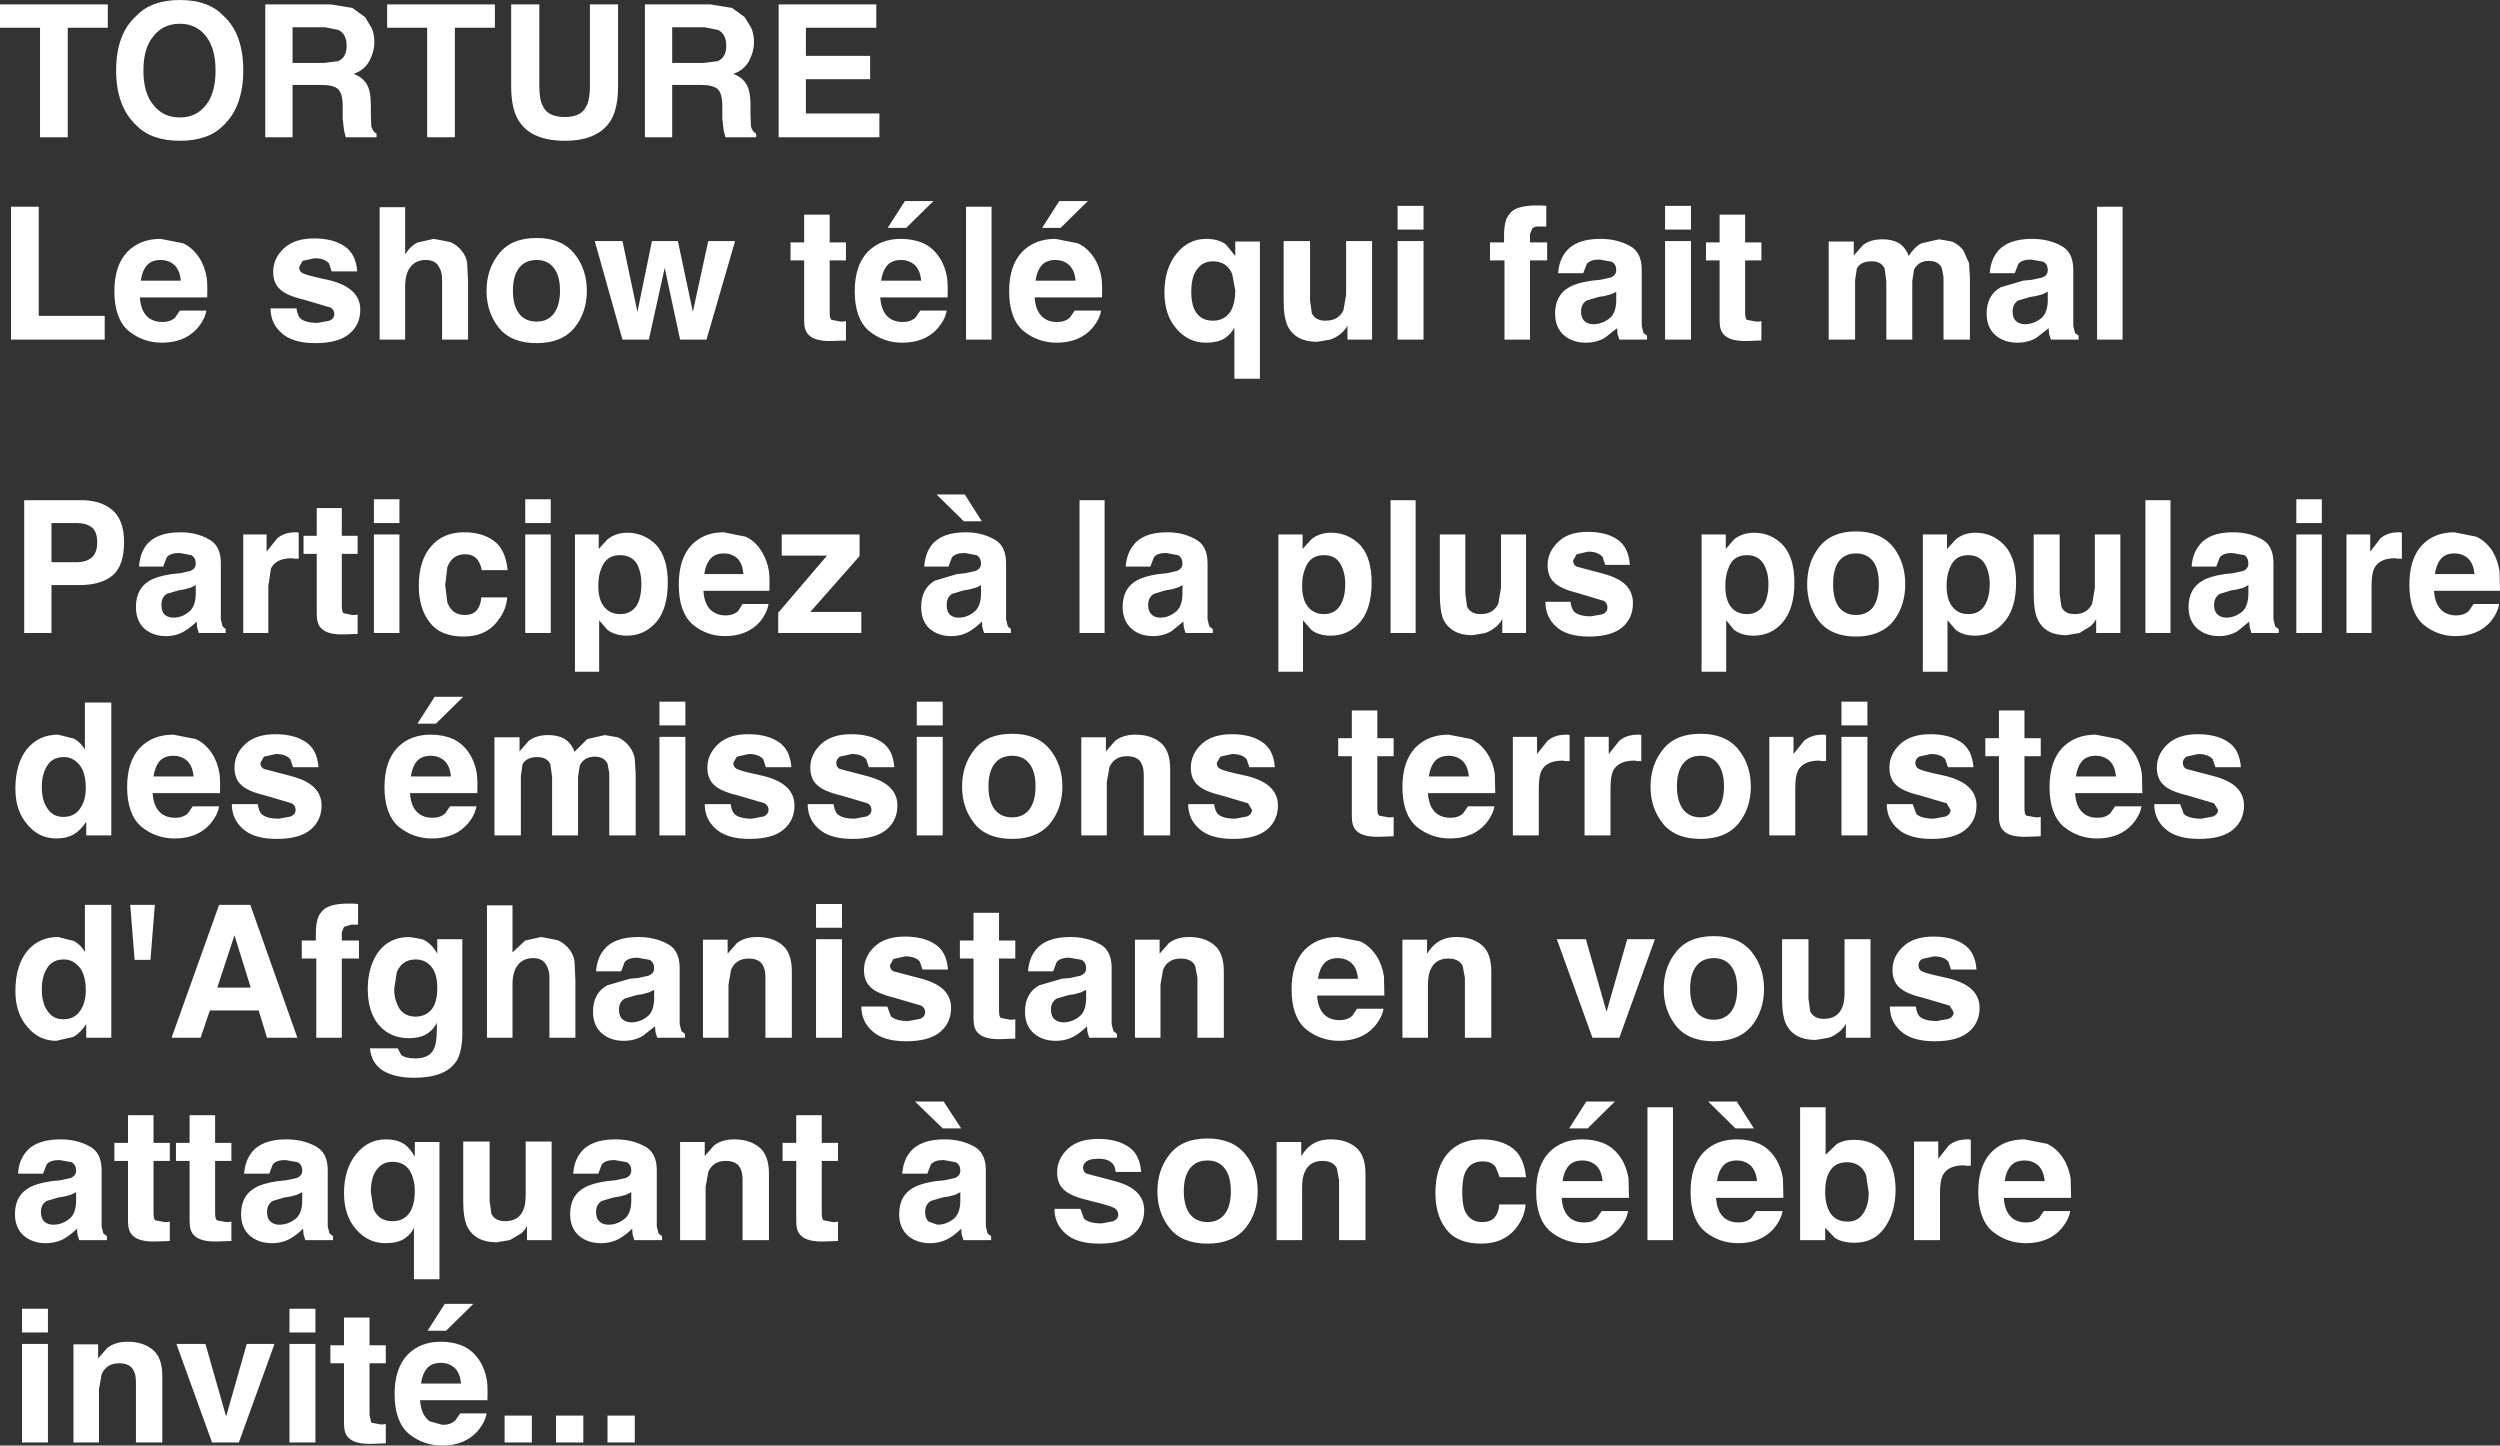
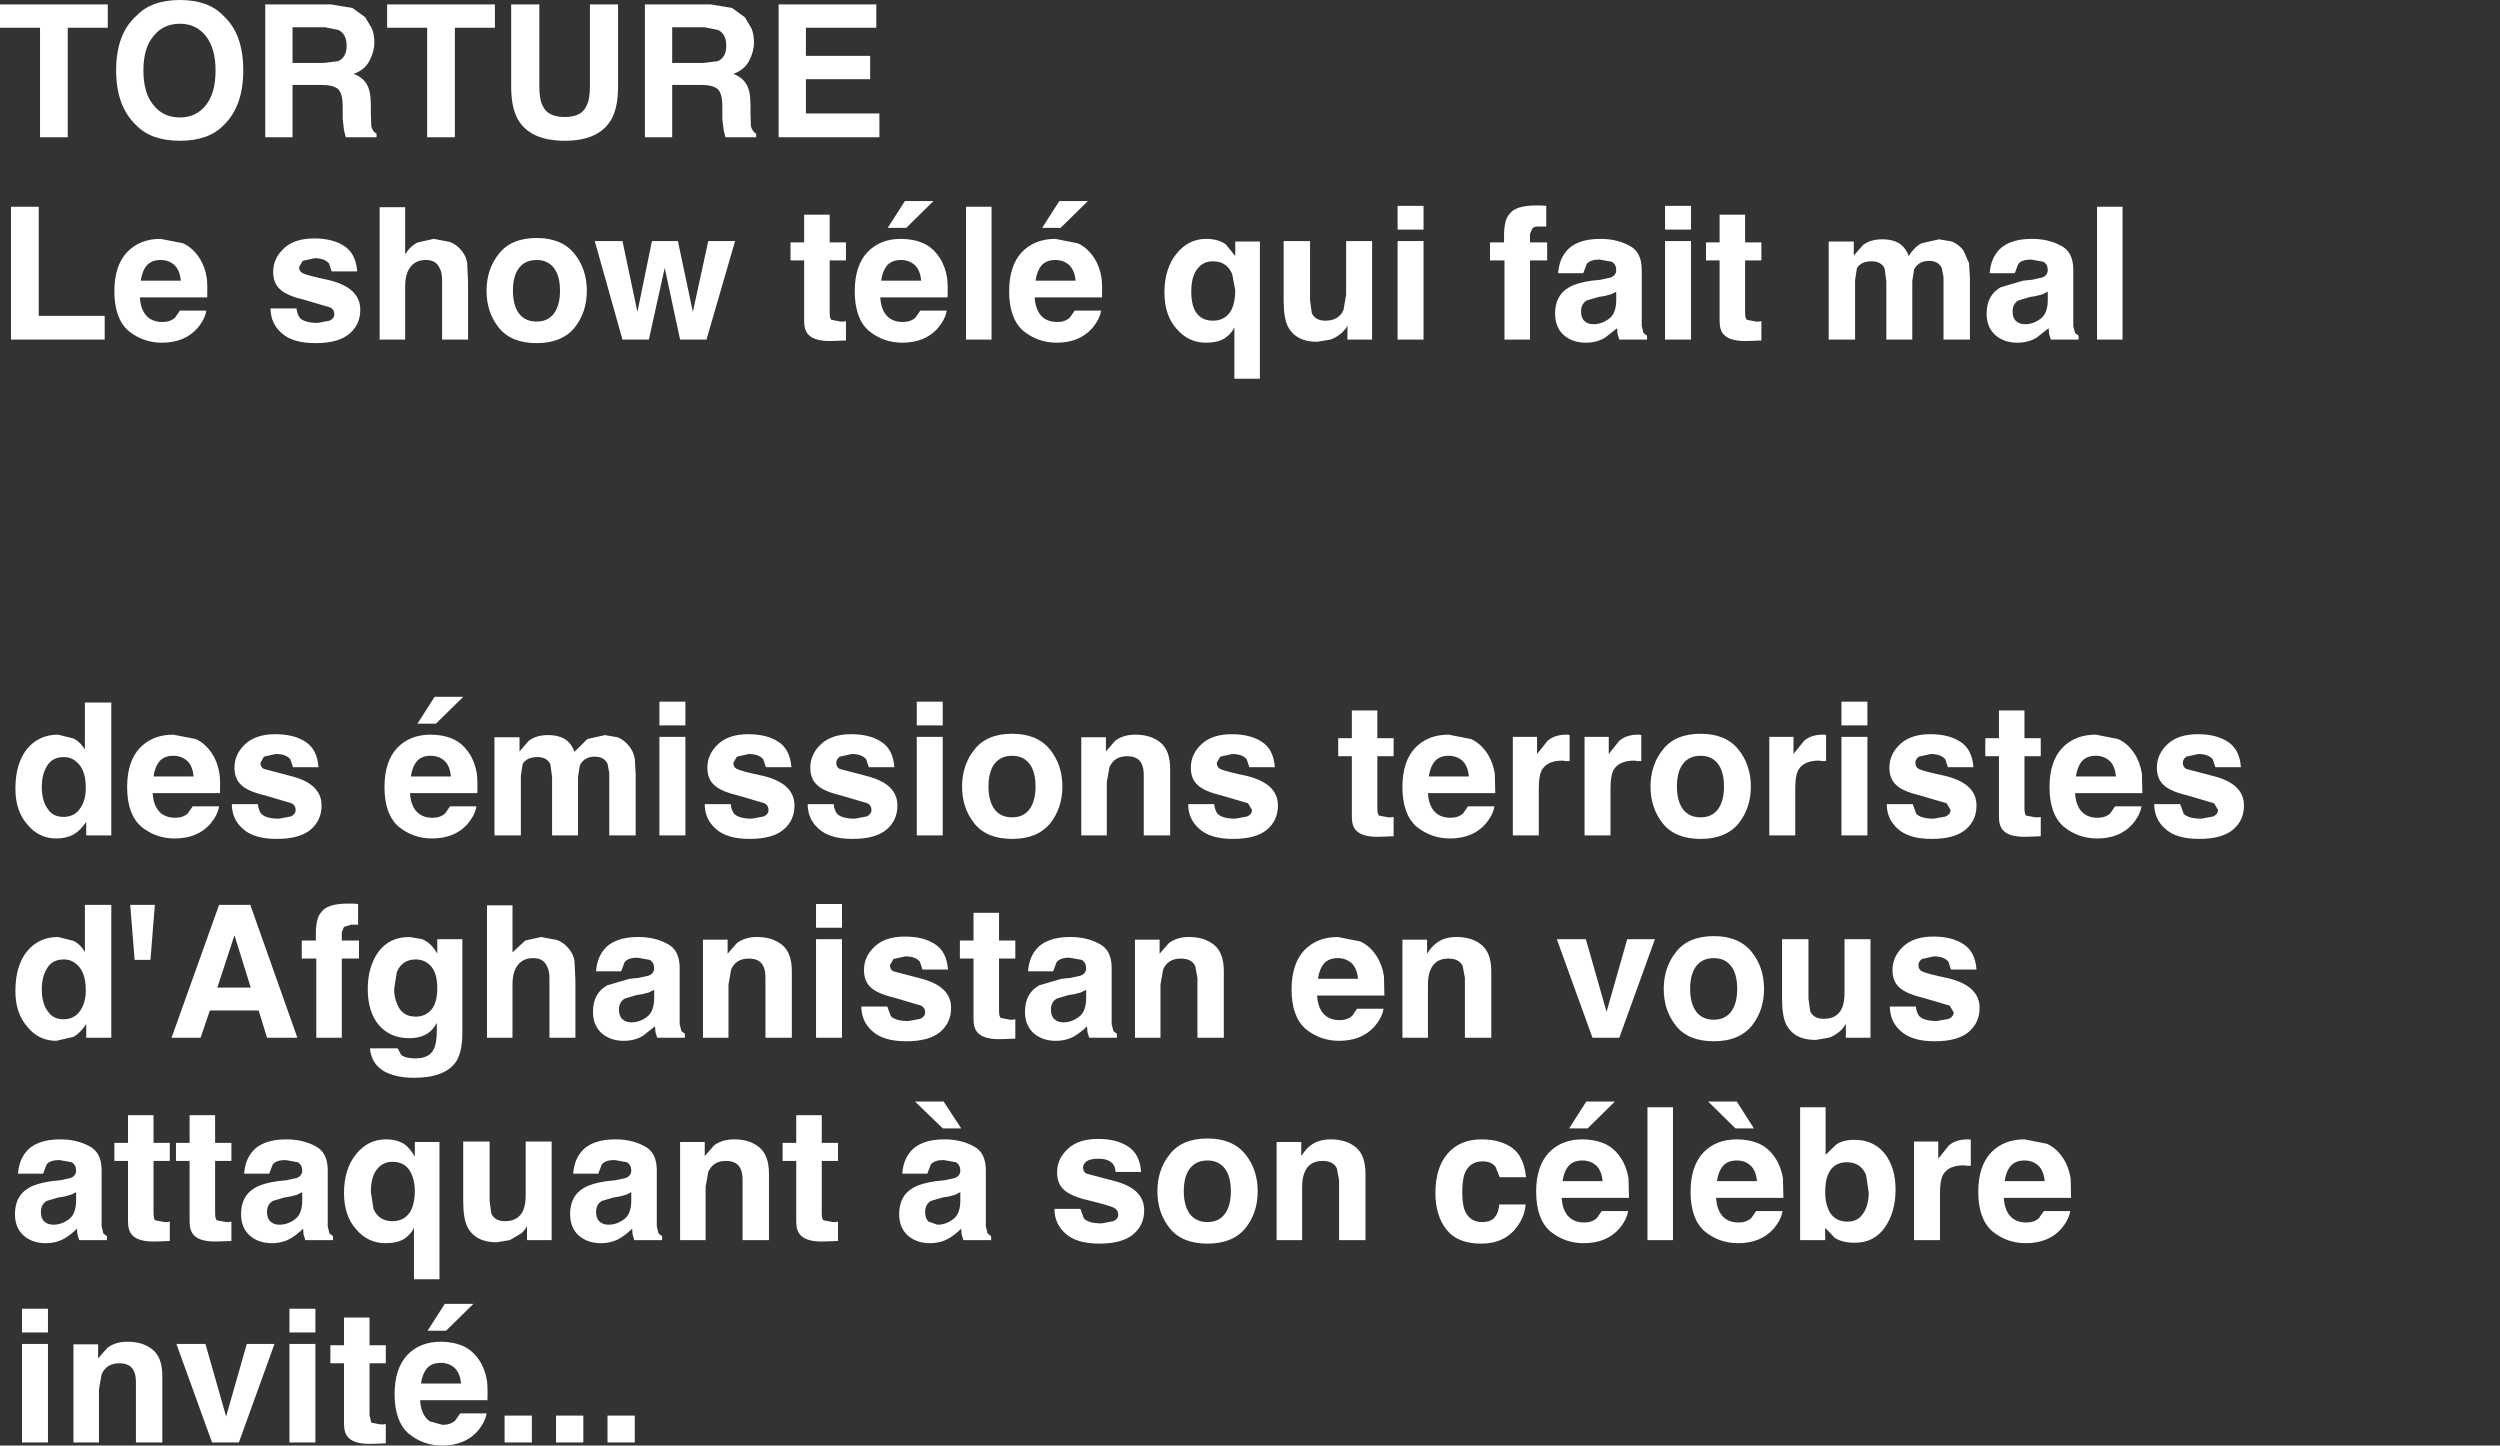
<svg xmlns="http://www.w3.org/2000/svg" height="164.3px" width="284.15px">
  <rect width="100%" height="100%" fill="#333333" stroke="none" />
  <g transform="matrix(1.0, 0.0, 0.0, 1.0, 135.05, 117.95)">
    <path d="M75.65 -90.5 L75.65 -88.9 76.7 -90.1 Q77.55 -90.75 78.9 -90.75 80.15 -90.75 80.95 -90.2 81.6 -89.7 81.9 -88.85 82.5 -89.85 83.35 -90.3 L85.35 -90.75 86.8 -90.5 Q87.55 -90.2 88.1 -89.5 L88.75 -88.05 88.85 -86.4 88.85 -79.35 85.85 -79.35 85.85 -86.45 85.65 -87.5 Q85.25 -88.3 84.2 -88.3 83.0 -88.3 82.5 -87.3 L82.3 -86.0 82.3 -79.35 79.35 -79.35 79.35 -86.0 79.15 -87.45 Q78.75 -88.25 77.7 -88.25 76.45 -88.25 76.0 -87.45 L75.8 -86.1 75.8 -79.35 72.8 -79.35 72.8 -90.5 75.65 -90.5 M63.3 -88.35 L63.3 -82.45 Q63.3 -81.75 63.5 -81.6 L64.55 -81.4 64.85 -81.4 65.15 -81.45 65.15 -79.25 63.75 -79.2 Q61.65 -79.1 60.9 -79.9 60.4 -80.4 60.4 -81.45 L60.4 -88.35 58.85 -88.35 58.85 -90.4 60.4 -90.4 60.4 -93.55 63.3 -93.55 63.3 -90.4 65.15 -90.4 65.15 -88.35 63.3 -88.35 M54.2 -91.85 L54.2 -94.55 57.15 -94.55 57.15 -91.85 54.2 -91.85 M57.15 -90.55 L57.15 -79.35 54.2 -79.35 54.2 -90.55 57.15 -90.55 M42.9 -89.3 Q44.05 -90.8 46.85 -90.8 48.7 -90.8 50.1 -90.05 51.55 -89.35 51.55 -87.3 L51.55 -82.2 51.55 -80.9 51.75 -80.1 52.15 -79.8 52.15 -79.35 49.0 -79.35 48.8 -80.0 48.75 -80.65 47.35 -79.55 Q46.4 -79.0 45.2 -79.0 43.7 -79.0 42.7 -79.85 41.7 -80.75 41.7 -82.3 41.7 -84.4 43.3 -85.3 44.15 -85.8 45.85 -86.05 L46.85 -86.15 48.0 -86.4 Q48.65 -86.65 48.65 -87.25 48.65 -87.9 48.15 -88.2 L46.75 -88.45 Q45.7 -88.45 45.3 -87.95 L44.9 -86.9 42.05 -86.9 Q42.15 -88.35 42.9 -89.3 M40.8 -88.35 L38.85 -88.35 38.85 -79.35 35.95 -79.35 35.95 -88.35 34.3 -88.35 34.3 -90.4 35.9 -90.4 35.9 -91.15 Q35.9 -92.95 36.5 -93.6 37.15 -94.6 39.6 -94.6 L40.1 -94.6 40.7 -94.55 40.7 -92.2 39.9 -92.2 Q39.3 -92.25 39.1 -91.95 L38.85 -91.35 38.85 -90.4 40.8 -90.4 40.8 -88.35 M46.65 -84.2 L45.3 -83.8 Q44.65 -83.4 44.65 -82.55 44.65 -81.8 45.05 -81.45 45.45 -81.1 46.05 -81.1 47.0 -81.1 47.8 -81.7 48.6 -82.25 48.65 -83.7 L48.65 -84.8 Q48.35 -84.6 48.05 -84.5 L47.3 -84.3 46.65 -84.2 M23.8 -91.85 L23.8 -94.55 26.75 -94.55 26.75 -91.85 23.8 -91.85 M26.75 -90.55 L26.75 -79.35 23.8 -79.35 23.8 -90.55 26.75 -90.55 M20.9 -79.35 L18.1 -79.35 18.1 -80.95 17.9 -80.6 17.5 -80.15 Q16.8 -79.55 16.15 -79.35 L14.65 -79.1 Q12.2 -79.1 11.3 -80.9 10.85 -81.85 10.85 -83.8 L10.85 -90.55 13.85 -90.55 13.85 -83.8 14.05 -82.35 Q14.45 -81.5 15.6 -81.5 17.1 -81.5 17.65 -82.7 L17.95 -84.45 17.95 -90.55 20.9 -90.55 20.9 -79.35 M5.35 -88.85 L5.35 -90.5 8.15 -90.5 8.15 -74.9 5.25 -74.9 5.25 -80.75 Q4.95 -80.05 4.15 -79.5 3.35 -79.0 2.0 -79.0 0.05 -79.0 -1.3 -80.55 -2.7 -82.1 -2.7 -84.7 -2.7 -87.45 -1.3 -89.15 0.05 -90.8 2.05 -90.8 3.45 -90.8 4.3 -90.15 L5.35 -88.85 M1.05 -87.4 Q0.35 -86.55 0.35 -84.8 0.35 -83.65 0.65 -82.9 1.25 -81.5 2.8 -81.5 4.3 -81.5 4.95 -82.8 5.35 -83.65 5.35 -84.95 L5.0 -86.8 Q4.4 -88.25 2.8 -88.25 1.7 -88.25 1.05 -87.4 M28.05 -31.45 Q27.5 -30.8 27.35 -29.7 L31.9 -29.7 Q31.8 -30.85 31.2 -31.45 30.55 -32.05 29.6 -32.05 28.6 -32.05 28.05 -31.45 M29.6 -34.45 L32.15 -33.95 Q33.25 -33.45 34.0 -32.3 34.65 -31.3 34.85 -30.0 L34.9 -27.8 27.25 -27.8 Q27.35 -26.1 28.35 -25.4 28.95 -25.0 29.8 -25.0 30.7 -25.0 31.25 -25.5 L31.8 -26.3 34.8 -26.3 Q34.65 -25.3 33.75 -24.25 32.3 -22.65 29.75 -22.65 27.6 -22.65 25.95 -24.0 24.35 -25.4 24.35 -28.5 24.35 -31.4 25.8 -32.95 27.25 -34.45 29.6 -34.45 M21.5 -32.0 L21.5 -26.1 Q21.5 -25.4 21.7 -25.25 L22.75 -25.05 23.05 -25.05 23.35 -25.1 23.35 -22.9 21.95 -22.85 Q19.85 -22.75 19.1 -23.55 18.6 -24.05 18.6 -25.1 L18.6 -32.0 17.05 -32.0 17.05 -34.05 18.6 -34.05 18.6 -37.2 21.5 -37.2 21.5 -34.05 23.35 -34.05 23.35 -32.0 21.5 -32.0 M39.65 -32.25 L40.85 -33.75 Q41.65 -34.45 43.0 -34.45 L43.15 -34.45 43.35 -34.4 43.35 -31.45 42.9 -31.45 42.55 -31.5 Q40.75 -31.5 40.15 -30.35 39.85 -29.7 39.85 -28.35 L39.85 -23.0 36.9 -23.0 36.9 -34.2 39.65 -34.2 39.65 -32.25 M3.25 -31.25 Q3.25 -30.75 3.65 -30.55 4.1 -30.3 6.7 -29.75 8.45 -29.3 9.3 -28.5 10.2 -27.65 10.2 -26.4 10.2 -24.7 8.95 -23.65 7.7 -22.6 5.1 -22.6 2.5 -22.6 1.25 -23.75 0.0 -24.85 0.0 -26.55 L2.95 -26.55 Q3.05 -25.8 3.35 -25.45 3.9 -24.9 5.35 -24.9 L6.7 -25.15 Q7.25 -25.4 7.25 -25.9 L6.8 -26.65 3.75 -27.55 Q1.85 -28.0 1.1 -28.7 0.3 -29.4 0.3 -30.7 0.3 -32.25 1.55 -33.4 2.75 -34.5 4.95 -34.5 7.05 -34.5 8.35 -33.65 9.7 -32.8 9.85 -30.75 L6.95 -30.75 6.65 -31.65 Q6.15 -32.25 5.0 -32.25 L3.65 -31.95 3.25 -31.25 M0.8 -8.15 Q0.4 -9.0 -0.85 -9.0 -2.3 -9.0 -2.85 -7.75 L-3.15 -6.05 -3.15 0.0 -6.05 0.0 -6.05 -11.15 -3.25 -11.15 -3.25 -9.55 -2.2 -10.75 Q-1.3 -11.45 0.1 -11.45 1.85 -11.45 2.95 -10.55 4.05 -9.65 4.05 -7.55 L4.05 0.0 1.05 0.0 1.05 -6.8 0.8 -8.15 M19.55 -10.95 Q20.65 -10.45 21.4 -9.3 22.05 -8.3 22.25 -7.0 L22.3 -4.8 14.65 -4.8 Q14.75 -3.1 15.75 -2.4 16.35 -2.0 17.2 -2.0 18.1 -2.0 18.65 -2.5 L19.2 -3.3 22.2 -3.3 Q22.05 -2.3 21.15 -1.25 19.7 0.35 17.15 0.35 15.0 0.35 13.35 -1.0 11.75 -2.4 11.75 -5.5 11.75 -8.4 13.2 -9.95 14.65 -11.45 17.0 -11.45 L19.55 -10.95 M15.45 -8.45 Q14.9 -7.8 14.75 -6.7 L19.3 -6.7 Q19.2 -7.85 18.6 -8.45 17.95 -9.05 17.0 -9.05 16.0 -9.05 15.45 -8.45 M27.15 -9.55 Q27.7 -10.4 28.2 -10.75 29.1 -11.45 30.5 -11.45 32.25 -11.45 33.35 -10.55 34.45 -9.65 34.45 -7.55 L34.45 0.0 31.45 0.0 31.45 -6.8 31.2 -8.15 Q30.8 -9.0 29.55 -9.0 28.1 -9.0 27.55 -7.75 27.25 -7.1 27.25 -6.05 L27.25 0.0 24.35 0.0 24.35 -11.15 27.15 -11.15 27.15 -9.55 M77.2 -38.2 L77.2 -35.5 74.25 -35.5 74.25 -38.2 77.2 -38.2 M69.0 -28.35 L69.0 -23.0 66.05 -23.0 66.05 -34.2 68.8 -34.2 68.8 -32.25 70.0 -33.75 Q70.8 -34.45 72.15 -34.45 L72.3 -34.45 72.5 -34.4 72.5 -31.45 72.05 -31.45 71.7 -31.5 Q69.9 -31.5 69.3 -30.35 69.0 -29.7 69.0 -28.35 M63.95 -28.55 Q63.95 -26.1 62.55 -24.35 61.1 -22.6 58.25 -22.6 55.35 -22.6 53.95 -24.35 52.55 -26.1 52.55 -28.55 52.55 -31.0 53.95 -32.75 55.35 -34.55 58.25 -34.55 61.1 -34.55 62.55 -32.75 63.95 -31.0 63.95 -28.55 M79.7 -30.7 Q79.7 -32.25 80.95 -33.4 82.15 -34.5 84.35 -34.5 86.45 -34.5 87.75 -33.65 89.1 -32.8 89.25 -30.75 L86.35 -30.75 86.05 -31.65 Q85.55 -32.25 84.4 -32.25 L83.05 -31.95 Q82.65 -31.65 82.65 -31.25 82.65 -30.75 83.05 -30.55 83.5 -30.3 86.1 -29.75 87.85 -29.3 88.7 -28.5 89.6 -27.65 89.6 -26.4 89.6 -24.7 88.35 -23.65 87.1 -22.6 84.5 -22.6 81.9 -22.6 80.65 -23.75 79.4 -24.85 79.4 -26.55 L82.35 -26.55 82.75 -25.45 Q83.3 -24.9 84.75 -24.9 L86.1 -25.15 Q86.65 -25.4 86.65 -25.9 L86.2 -26.65 83.15 -27.55 Q81.25 -28.0 80.5 -28.7 79.7 -29.4 79.7 -30.7 M77.2 -34.2 L77.2 -23.0 74.25 -23.0 74.25 -34.2 77.2 -34.2 M49.0 -33.75 Q49.8 -34.45 51.15 -34.45 L51.3 -34.45 51.5 -34.4 51.5 -31.45 51.05 -31.45 50.7 -31.5 Q48.9 -31.5 48.3 -30.35 48.0 -29.7 48.0 -28.35 L48.0 -23.0 45.05 -23.0 45.05 -34.2 47.8 -34.2 47.8 -32.25 49.0 -33.75 M58.25 -32.05 Q56.95 -32.05 56.25 -31.15 55.55 -30.25 55.55 -28.55 55.55 -26.9 56.25 -25.95 56.95 -25.05 58.25 -25.05 59.5 -25.05 60.2 -25.95 60.9 -26.9 60.9 -28.55 60.9 -30.25 60.2 -31.15 59.5 -32.05 58.25 -32.05 M47.55 -2.95 L49.9 -11.2 53.05 -11.2 49.0 0.0 45.95 0.0 41.9 -11.2 45.2 -11.2 47.55 -2.95 M57.75 -8.15 Q57.05 -7.25 57.05 -5.55 57.05 -3.9 57.75 -2.95 58.45 -2.05 59.75 -2.05 61.0 -2.05 61.7 -2.95 62.4 -3.9 62.4 -5.55 62.4 -7.25 61.7 -8.15 61.0 -9.05 59.75 -9.05 58.45 -9.05 57.75 -8.15 M59.75 -11.55 Q62.6 -11.55 64.05 -9.75 65.45 -8.0 65.45 -5.55 65.45 -3.1 64.05 -1.35 62.6 0.4 59.75 0.4 56.85 0.4 55.45 -1.35 54.05 -3.1 54.05 -5.55 54.05 -8.0 55.45 -9.75 56.85 -11.55 59.75 -11.55 M70.5 -11.2 L70.5 -4.45 70.7 -3.0 Q71.1 -2.15 72.25 -2.15 73.75 -2.15 74.3 -3.35 74.6 -4.0 74.6 -5.1 L74.6 -11.2 77.55 -11.2 77.55 0.0 74.75 0.0 74.75 -1.6 74.55 -1.25 74.15 -0.8 Q73.45 -0.2 72.8 0.0 L71.3 0.25 Q68.85 0.25 67.95 -1.55 67.5 -2.5 67.5 -4.45 L67.5 -11.2 70.5 -11.2 M80.05 -7.7 Q80.05 -9.25 81.3 -10.4 82.5 -11.5 84.7 -11.5 86.8 -11.5 88.1 -10.65 89.45 -9.8 89.6 -7.75 L86.7 -7.75 86.4 -8.65 Q85.9 -9.25 84.75 -9.25 L83.4 -8.95 Q83.0 -8.65 83.0 -8.25 83.0 -7.75 83.4 -7.55 83.85 -7.3 86.45 -6.75 88.2 -6.3 89.05 -5.5 89.95 -4.65 89.95 -3.4 89.95 -1.7 88.7 -0.65 87.45 0.4 84.85 0.4 82.25 0.4 81.0 -0.75 79.75 -1.85 79.75 -3.55 L82.7 -3.55 Q82.8 -2.8 83.1 -2.45 83.65 -1.9 85.1 -1.9 L86.45 -2.15 Q87.0 -2.4 87.0 -2.9 L86.55 -3.65 83.5 -4.55 Q81.6 -5.0 80.85 -5.7 80.05 -6.4 80.05 -7.7 M103.3 -79.35 L103.3 -94.45 106.2 -94.45 106.2 -79.35 103.3 -79.35 M97.2 -88.2 L95.8 -88.45 Q94.75 -88.45 94.35 -87.95 L93.95 -86.9 91.1 -86.9 Q91.2 -88.35 91.95 -89.3 93.1 -90.8 95.9 -90.8 97.75 -90.8 99.15 -90.05 100.6 -89.35 100.6 -87.3 L100.6 -82.2 100.6 -80.9 100.8 -80.1 101.2 -79.8 101.2 -79.35 98.05 -79.35 97.85 -80.0 97.8 -80.65 96.4 -79.55 Q95.45 -79.0 94.25 -79.0 92.75 -79.0 91.75 -79.85 90.75 -80.75 90.75 -82.3 90.75 -84.4 92.35 -85.3 L94.9 -86.05 95.9 -86.15 97.05 -86.4 Q97.7 -86.65 97.7 -87.25 97.7 -87.9 97.2 -88.2 M97.7 -84.8 L97.1 -84.5 96.35 -84.3 95.7 -84.2 94.35 -83.8 Q93.7 -83.4 93.7 -82.55 93.7 -81.8 94.1 -81.45 94.5 -81.1 95.1 -81.1 96.05 -81.1 96.85 -81.7 97.65 -82.25 97.7 -83.7 L97.7 -84.8 M105.7 -33.95 Q106.8 -33.45 107.55 -32.3 108.2 -31.3 108.4 -30.0 L108.45 -27.8 100.8 -27.8 Q100.9 -26.1 101.9 -25.4 102.5 -25.0 103.35 -25.0 104.25 -25.0 104.8 -25.5 L105.35 -26.3 108.35 -26.3 Q108.2 -25.3 107.3 -24.25 105.85 -22.65 103.3 -22.65 101.15 -22.65 99.5 -24.0 97.9 -25.4 97.9 -28.5 97.9 -31.4 99.35 -32.95 100.8 -34.45 103.15 -34.45 L105.7 -33.95 M103.15 -32.05 Q102.15 -32.05 101.6 -31.45 101.05 -30.8 100.9 -29.7 L105.45 -29.7 Q105.35 -30.85 104.75 -31.45 104.1 -32.05 103.15 -32.05 M110.1 -30.7 Q110.1 -32.25 111.35 -33.4 112.55 -34.5 114.75 -34.5 116.85 -34.5 118.15 -33.65 119.5 -32.8 119.65 -30.75 L116.75 -30.75 116.45 -31.65 Q115.95 -32.25 114.8 -32.25 L113.45 -31.95 Q113.05 -31.65 113.05 -31.25 113.05 -30.75 113.45 -30.55 L116.5 -29.75 Q118.25 -29.3 119.1 -28.5 120.0 -27.65 120.0 -26.4 120.0 -24.7 118.75 -23.65 117.5 -22.6 114.9 -22.6 112.3 -22.6 111.05 -23.75 109.8 -24.85 109.8 -26.55 L112.75 -26.55 113.15 -25.45 Q113.7 -24.9 115.15 -24.9 L116.5 -25.15 Q117.05 -25.4 117.05 -25.9 L116.6 -26.65 113.55 -27.55 Q111.65 -28.0 110.9 -28.7 110.1 -29.4 110.1 -30.7 M95.05 -37.2 L95.05 -34.05 96.9 -34.05 96.9 -32.0 95.05 -32.0 95.05 -26.1 Q95.05 -25.4 95.25 -25.25 L96.3 -25.05 96.6 -25.05 96.9 -25.1 96.9 -22.9 95.5 -22.85 Q93.4 -22.75 92.65 -23.55 92.15 -24.05 92.15 -25.1 L92.15 -32.0 90.6 -32.0 90.6 -34.05 92.15 -34.05 92.15 -37.2 95.05 -37.2 M97.6 12.05 Q98.7 12.55 99.45 13.7 100.1 14.7 100.3 16.0 L100.35 18.2 92.7 18.2 Q92.8 19.9 93.8 20.6 94.4 21.0 95.25 21.0 96.15 21.0 96.7 20.5 L97.25 19.7 100.25 19.7 Q100.1 20.7 99.2 21.75 97.75 23.35 95.2 23.35 93.05 23.35 91.4 22.0 89.8 20.6 89.8 17.5 89.8 14.6 91.25 13.05 92.7 11.55 95.05 11.55 L97.6 12.05 M88.75 11.55 L88.95 11.6 88.95 14.55 88.5 14.55 88.15 14.5 Q86.35 14.5 85.75 15.65 85.45 16.3 85.45 17.65 L85.45 23.0 82.5 23.0 82.5 11.8 85.25 11.8 85.25 13.75 86.45 12.25 Q87.25 11.55 88.6 11.55 L88.75 11.55 M96.65 14.55 Q96.0 13.95 95.05 13.95 94.05 13.95 93.5 14.55 92.95 15.2 92.8 16.3 L97.35 16.3 Q97.25 15.15 96.65 14.55 M75.7 11.6 Q77.9 11.6 79.15 13.15 80.4 14.75 80.4 17.25 80.4 19.85 79.15 21.6 77.95 23.3 75.75 23.3 74.35 23.3 73.5 22.75 L72.4 21.6 72.4 23.0 69.55 23.0 69.55 7.9 72.45 7.9 72.45 13.3 73.7 12.1 Q74.5 11.6 75.7 11.6 M64.9 12.05 Q66.0 12.55 66.75 13.7 67.4 14.7 67.6 16.0 L67.65 18.2 60.0 18.2 Q60.1 19.9 61.1 20.6 61.7 21.0 62.55 21.0 63.45 21.0 64.0 20.5 L64.55 19.7 67.55 19.7 Q67.4 20.7 66.5 21.75 65.05 23.35 62.5 23.35 60.35 23.35 58.7 22.0 57.1 20.6 57.1 17.5 57.1 14.6 58.55 13.05 60.0 11.55 62.35 11.55 63.75 11.55 64.9 12.05 M62.2 10.3 L59.1 7.25 62.35 7.25 64.3 10.3 62.2 10.3 M62.35 13.95 Q61.35 13.95 60.8 14.55 60.25 15.2 60.1 16.3 L64.65 16.3 Q64.55 15.15 63.95 14.55 63.3 13.95 62.35 13.95 M77.05 15.6 Q76.45 14.15 74.85 14.15 73.3 14.15 72.7 15.6 72.4 16.35 72.4 17.55 72.4 19.0 73.0 19.95 73.65 20.9 74.95 20.9 76.1 20.9 76.7 20.0 77.35 19.05 77.35 17.6 L77.05 15.6 M55.1 7.9 L55.1 23.0 52.2 23.0 52.2 7.9 55.1 7.9 M47.35 12.05 Q48.45 12.55 49.2 13.7 49.85 14.7 50.05 16.0 L50.1 18.2 42.45 18.2 Q42.55 19.9 43.55 20.6 44.15 21.0 45.0 21.0 45.9 21.0 46.45 20.5 L47.0 19.7 50.0 19.7 Q49.85 20.7 48.95 21.75 47.5 23.35 44.95 23.35 42.8 23.35 41.15 22.0 39.55 20.6 39.55 17.5 39.55 14.6 41.0 13.05 42.45 11.55 44.8 11.55 46.2 11.55 47.35 12.05 M45.4 10.3 L43.3 10.3 45.25 7.25 48.5 7.25 45.4 10.3 M46.4 14.55 Q45.75 13.95 44.8 13.95 43.8 13.95 43.25 14.55 42.7 15.2 42.55 16.3 L47.1 16.3 Q47.0 15.15 46.4 14.55 M28.1 17.65 Q28.1 14.75 29.5 13.15 30.9 11.55 33.35 11.55 35.45 11.55 36.8 12.5 38.15 13.45 38.4 15.85 L35.4 15.85 34.95 14.7 Q34.5 14.05 33.45 14.05 31.95 14.05 31.4 15.5 31.15 16.25 31.15 17.55 31.15 18.8 31.4 19.55 31.95 20.95 33.4 20.95 34.4 20.95 34.85 20.4 35.3 19.85 35.35 18.95 L38.35 18.95 Q38.25 20.3 37.4 21.45 36.0 23.4 33.3 23.4 30.6 23.4 29.35 21.8 28.1 20.2 28.1 17.65 M16.2 11.55 Q17.95 11.55 19.05 12.45 20.15 13.35 20.15 15.45 L20.15 23.0 17.15 23.0 17.15 16.2 16.9 14.85 Q16.5 14.0 15.25 14.0 13.8 14.0 13.25 15.25 12.95 15.9 12.95 16.95 L12.95 23.0 10.05 23.0 10.05 11.85 12.85 11.85 12.85 13.45 Q13.4 12.6 13.9 12.25 14.8 11.55 16.2 11.55 M7.9 17.45 Q7.9 19.9 6.5 21.65 5.05 23.4 2.2 23.4 -0.7 23.4 -2.1 21.65 -3.5 19.9 -3.5 17.45 -3.5 15.0 -2.1 13.25 -0.7 11.45 2.2 11.45 5.05 11.45 6.5 13.25 7.9 15.0 7.9 17.45 M2.2 13.95 Q0.9 13.95 0.2 14.85 -0.5 15.75 -0.5 17.45 -0.5 19.1 0.2 20.05 0.9 20.95 2.2 20.95 3.45 20.95 4.15 20.05 4.85 19.1 4.85 17.45 4.85 15.75 4.15 14.85 3.45 13.95 2.2 13.95 M-64.8 -117.45 L-64.8 -108.15 Q-64.8 -105.75 -65.55 -104.4 -66.95 -101.95 -70.85 -101.95 -74.8 -101.95 -76.2 -104.4 -76.95 -105.75 -76.95 -108.15 L-76.95 -117.45 -73.75 -117.45 -73.75 -108.15 Q-73.75 -106.6 -73.35 -105.9 -72.8 -104.65 -70.85 -104.65 -68.95 -104.65 -68.4 -105.9 -68.0 -106.6 -68.0 -108.15 L-68.0 -117.45 -64.8 -117.45 M-78.8 -114.8 L-83.35 -114.8 -83.35 -102.35 -86.5 -102.35 -86.5 -114.8 -91.05 -114.8 -91.05 -117.45 -78.8 -117.45 -78.8 -114.8 M-61.75 -117.45 L-54.3 -117.45 -51.85 -117.05 -50.4 -116.0 -49.65 -114.75 Q-49.35 -114.05 -49.35 -113.15 -49.35 -112.1 -49.9 -111.05 -50.45 -110.0 -51.7 -109.55 -50.65 -109.15 -50.2 -108.35 -49.75 -107.6 -49.75 -106.0 L-49.75 -105.0 -49.7 -103.6 Q-49.55 -103.0 -49.1 -102.75 L-49.1 -102.35 -52.6 -102.35 -52.8 -103.15 -52.95 -104.45 -52.95 -105.85 Q-52.95 -107.3 -53.45 -107.8 -54.0 -108.3 -55.4 -108.3 L-58.65 -108.3 -58.65 -102.35 -61.75 -102.35 -61.75 -117.45 M-43.45 -111.6 L-36.15 -111.6 -36.15 -108.95 -43.45 -108.95 -43.45 -105.05 -35.1 -105.05 -35.1 -102.35 -46.55 -102.35 -46.55 -117.45 -35.45 -117.45 -35.45 -114.8 -43.45 -114.8 -43.45 -111.6 M-54.95 -114.85 L-58.65 -114.85 -58.65 -110.8 -55.05 -110.8 -53.45 -111.0 Q-52.5 -111.45 -52.5 -112.75 -52.5 -114.1 -53.45 -114.55 L-54.95 -114.85 M-122.8 -117.45 L-122.8 -114.8 -127.35 -114.8 -127.35 -102.35 -130.5 -102.35 -130.5 -114.8 -135.05 -114.8 -135.05 -117.45 -122.8 -117.45 M-114.6 -117.95 Q-111.35 -117.95 -109.65 -116.15 -107.4 -114.1 -107.4 -109.95 -107.4 -105.85 -109.65 -103.7 -111.35 -101.95 -114.6 -101.95 -117.85 -101.95 -119.55 -103.7 -121.85 -105.85 -121.85 -109.95 -121.85 -114.1 -119.55 -116.15 -117.85 -117.95 -114.6 -117.95 M-114.6 -115.25 Q-116.5 -115.25 -117.6 -113.85 -118.75 -112.5 -118.75 -109.95 -118.75 -107.35 -117.6 -106.0 -116.5 -104.6 -114.6 -104.6 -112.75 -104.6 -111.65 -106.0 -110.55 -107.35 -110.55 -109.95 -110.55 -112.45 -111.65 -113.85 -112.75 -115.25 -114.6 -115.25 M-101.8 -102.35 L-104.9 -102.35 -104.9 -117.45 -97.45 -117.45 -95.0 -117.05 -93.55 -116.0 -92.8 -114.75 Q-92.5 -114.05 -92.5 -113.15 -92.5 -112.1 -93.05 -111.05 -93.6 -110.0 -94.85 -109.55 -93.8 -109.15 -93.35 -108.35 -92.9 -107.6 -92.9 -106.0 L-92.9 -105.0 -92.85 -103.6 Q-92.7 -103.0 -92.25 -102.75 L-92.25 -102.35 -95.75 -102.35 -95.95 -103.15 -96.1 -104.45 -96.1 -105.85 Q-96.1 -107.3 -96.6 -107.8 -97.15 -108.3 -98.55 -108.3 L-101.8 -108.3 -101.8 -102.35 M-101.8 -110.8 L-98.2 -110.8 -96.6 -111.0 Q-95.65 -111.45 -95.65 -112.75 -95.65 -114.1 -96.6 -114.55 L-98.1 -114.85 -101.8 -114.85 -101.8 -110.8 M-87.55 -90.4 L-85.75 -90.8 -83.9 -90.45 Q-83.05 -90.1 -82.5 -89.35 -82.05 -88.75 -81.95 -88.05 L-81.85 -85.9 -81.85 -79.35 -84.8 -79.35 -84.8 -86.15 Q-84.8 -87.05 -85.15 -87.6 -85.55 -88.4 -86.65 -88.4 -87.8 -88.4 -88.4 -87.6 -89.0 -86.85 -89.0 -85.4 L-89.0 -79.35 -91.9 -79.35 -91.9 -94.4 -89.0 -94.4 -89.0 -89.05 Q-88.35 -90.05 -87.55 -90.4 M-99.3 -88.6 L-100.65 -88.3 -101.05 -87.6 Q-101.05 -87.1 -100.65 -86.9 -100.2 -86.65 -97.6 -86.1 -95.85 -85.65 -95.0 -84.85 -94.1 -84.0 -94.1 -82.75 -94.1 -81.05 -95.35 -80.0 -96.6 -78.95 -99.2 -78.95 -101.8 -78.95 -103.05 -80.1 -104.3 -81.2 -104.3 -82.9 L-101.35 -82.9 Q-101.25 -82.15 -100.95 -81.8 -100.4 -81.25 -98.95 -81.25 L-97.6 -81.5 Q-97.05 -81.75 -97.05 -82.25 -97.05 -82.75 -97.5 -83.0 L-100.55 -83.9 Q-102.45 -84.35 -103.2 -85.05 -104.0 -85.75 -104.0 -87.05 -104.0 -88.6 -102.75 -89.75 -101.55 -90.85 -99.35 -90.85 -97.25 -90.85 -95.95 -90.0 -94.6 -89.15 -94.45 -87.1 L-97.35 -87.1 -97.65 -88.0 Q-98.15 -88.6 -99.3 -88.6 M-118.35 -87.8 Q-118.9 -87.15 -119.05 -86.05 L-114.5 -86.05 Q-114.6 -87.2 -115.2 -87.8 -115.85 -88.4 -116.8 -88.4 -117.8 -88.4 -118.35 -87.8 M-112.4 -88.65 Q-111.75 -87.65 -111.55 -86.35 -111.45 -85.55 -111.5 -84.15 L-119.15 -84.15 Q-119.05 -82.45 -118.05 -81.75 -117.45 -81.35 -116.6 -81.35 -115.7 -81.35 -115.15 -81.85 L-114.6 -82.65 -111.6 -82.65 Q-111.75 -81.65 -112.65 -80.6 -114.1 -79.0 -116.65 -79.0 -118.8 -79.0 -120.45 -80.35 -122.05 -81.75 -122.05 -84.85 -122.05 -87.75 -120.6 -89.3 -119.15 -90.8 -116.8 -90.8 L-114.25 -90.3 Q-113.15 -89.8 -112.4 -88.65 M-123.15 -79.35 L-133.8 -79.35 -133.8 -94.45 -130.65 -94.45 -130.65 -82.05 -123.15 -82.05 -123.15 -79.35 M-122.4 -38.1 L-122.4 -23.0 -125.25 -23.0 -125.25 -24.55 Q-125.9 -23.55 -126.7 -23.1 -127.5 -22.65 -128.65 -22.65 -130.65 -22.65 -131.95 -24.25 -133.3 -25.8 -133.3 -28.3 -133.3 -31.15 -132.0 -32.8 -130.65 -34.45 -128.45 -34.45 L-126.65 -34.0 Q-125.85 -33.55 -125.4 -32.75 L-125.4 -38.1 -122.4 -38.1 M-130.3 -28.5 Q-130.3 -26.95 -129.65 -26.05 -129.05 -25.1 -127.85 -25.1 -126.6 -25.1 -125.95 -26.05 -125.3 -26.95 -125.3 -28.4 -125.3 -30.5 -126.35 -31.35 -126.95 -31.9 -127.8 -31.9 -129.1 -31.9 -129.7 -30.9 -130.3 -29.95 -130.3 -28.5 M-122.4 -15.1 L-122.4 0.0 -125.25 0.0 -125.25 -1.55 Q-125.9 -0.55 -126.7 -0.1 L-128.65 0.35 Q-130.65 0.35 -131.95 -1.25 -133.3 -2.8 -133.3 -5.3 -133.3 -8.15 -132.0 -9.8 -130.65 -11.45 -128.45 -11.45 L-126.65 -11.0 Q-125.85 -10.55 -125.4 -9.75 L-125.4 -15.1 -122.4 -15.1 M-129.7 -7.9 Q-130.3 -6.95 -130.3 -5.5 -130.3 -3.95 -129.65 -3.05 -129.05 -2.1 -127.85 -2.1 -126.6 -2.1 -125.95 -3.05 -125.3 -3.95 -125.3 -5.4 -125.3 -7.5 -126.35 -8.35 -126.95 -8.9 -127.8 -8.9 -129.1 -8.9 -129.7 -7.9 M-82.4 -38.75 L-85.5 -35.7 -87.6 -35.7 -85.65 -38.75 -82.4 -38.75 M-98.5 -26.4 Q-98.5 -24.7 -99.75 -23.65 -101.0 -22.6 -103.6 -22.6 -106.2 -22.6 -107.45 -23.75 -108.7 -24.85 -108.7 -26.55 L-105.75 -26.55 Q-105.65 -25.8 -105.35 -25.45 -104.8 -24.9 -103.35 -24.9 L-102.0 -25.15 Q-101.45 -25.4 -101.45 -25.9 -101.45 -26.4 -101.9 -26.65 L-104.95 -27.55 Q-106.85 -28.0 -107.6 -28.7 -108.4 -29.4 -108.4 -30.7 -108.4 -32.25 -107.15 -33.4 -105.95 -34.5 -103.75 -34.5 -101.65 -34.5 -100.35 -33.65 -99.0 -32.8 -98.85 -30.75 L-101.75 -30.75 -102.05 -31.65 Q-102.55 -32.25 -103.7 -32.25 L-105.05 -31.95 -105.45 -31.25 Q-105.45 -30.75 -105.05 -30.55 L-102.0 -29.75 Q-100.25 -29.3 -99.4 -28.5 -98.5 -27.65 -98.5 -26.4 M-81.7 -32.3 Q-81.05 -31.3 -80.85 -30.0 -80.75 -29.2 -80.8 -27.8 L-88.45 -27.8 Q-88.35 -26.1 -87.35 -25.4 -86.75 -25.0 -85.9 -25.0 -85.0 -25.0 -84.45 -25.5 L-83.9 -26.3 -80.9 -26.3 Q-81.05 -25.3 -81.95 -24.25 -83.4 -22.65 -85.95 -22.65 -88.1 -22.65 -89.75 -24.0 -91.35 -25.4 -91.35 -28.5 -91.35 -31.4 -89.9 -32.95 -88.45 -34.45 -86.1 -34.45 -84.7 -34.45 -83.55 -33.95 -82.45 -33.45 -81.7 -32.3 M-87.65 -31.45 Q-88.2 -30.8 -88.35 -29.7 L-83.8 -29.7 Q-83.9 -30.85 -84.5 -31.45 -85.15 -32.05 -86.1 -32.05 -87.1 -32.05 -87.65 -31.45 M-112.8 -33.95 Q-111.7 -33.45 -110.95 -32.3 -110.3 -31.3 -110.1 -30.0 -110.0 -29.2 -110.05 -27.8 L-117.7 -27.8 Q-117.6 -26.1 -116.6 -25.4 -116.0 -25.0 -115.15 -25.0 -114.25 -25.0 -113.7 -25.5 L-113.15 -26.3 -110.15 -26.3 Q-110.3 -25.3 -111.2 -24.25 -112.65 -22.65 -115.2 -22.65 -117.35 -22.65 -119.0 -24.0 -120.6 -25.4 -120.6 -28.5 -120.6 -31.4 -119.15 -32.95 -117.7 -34.45 -115.35 -34.45 L-112.8 -33.95 M-115.35 -32.05 Q-116.35 -32.05 -116.9 -31.45 -117.45 -30.8 -117.6 -29.7 L-113.05 -29.7 Q-113.15 -30.85 -113.75 -31.45 -114.4 -32.05 -115.35 -32.05 M-106.6 -15.1 L-101.25 0.0 -104.7 0.0 -105.65 -3.1 -111.2 -3.1 -112.25 0.0 -115.55 0.0 -110.15 -15.1 -106.6 -15.1 M-117.45 -15.1 L-117.95 -8.85 -119.75 -8.85 -120.25 -15.1 -117.45 -15.1 M-106.55 -5.7 L-108.4 -11.65 -110.35 -5.7 -106.55 -5.7 M-94.95 -15.25 L-94.35 -15.2 -94.35 -12.85 -95.15 -12.85 -95.95 -12.6 -96.2 -12.0 -96.2 -11.05 -94.25 -11.05 -94.25 -9.0 -96.2 -9.0 -96.2 0.0 -99.1 0.0 -99.1 -9.0 -100.75 -9.0 -100.75 -11.05 -99.15 -11.05 -99.15 -11.8 Q-99.15 -13.6 -98.55 -14.25 -97.9 -15.25 -95.45 -15.25 L-94.95 -15.25 M-93.25 -5.55 Q-93.25 -8.05 -92.05 -9.75 -90.8 -11.45 -88.5 -11.45 L-87.05 -11.2 Q-86.0 -10.75 -85.35 -9.55 L-85.35 -11.2 -82.5 -11.2 -82.5 -0.55 Q-82.5 1.6 -83.2 2.7 -84.45 4.55 -88.0 4.55 -90.15 4.55 -91.5 3.75 -92.85 2.9 -93.0 1.2 L-89.85 1.2 -89.45 1.95 Q-88.95 2.35 -87.85 2.35 -86.25 2.35 -85.75 1.3 -85.4 0.65 -85.4 -0.95 L-85.4 -1.7 Q-85.8 -0.95 -86.3 -0.6 -87.15 0.05 -88.55 0.05 -90.7 0.05 -92.0 -1.45 -93.25 -2.95 -93.25 -5.55 M-89.95 -7.45 L-90.25 -5.55 Q-90.25 -4.55 -89.9 -3.8 -89.35 -2.4 -87.8 -2.4 -86.75 -2.4 -86.05 -3.15 -85.35 -3.95 -85.35 -5.65 -85.35 -7.25 -86.0 -8.05 -86.7 -8.9 -87.8 -8.9 -89.35 -8.9 -89.95 -7.45 M-11.4 -95.1 L-14.5 -92.05 -16.6 -92.05 -14.65 -95.1 -11.4 -95.1 M-10.7 -88.65 Q-10.05 -87.65 -9.85 -86.35 -9.75 -85.55 -9.8 -84.15 L-17.45 -84.15 Q-17.35 -82.45 -16.35 -81.75 -15.75 -81.35 -14.9 -81.35 -14.0 -81.35 -13.45 -81.85 L-12.9 -82.65 -9.9 -82.65 Q-10.05 -81.65 -10.95 -80.6 -12.4 -79.0 -14.95 -79.0 -17.1 -79.0 -18.75 -80.35 -20.35 -81.75 -20.35 -84.85 -20.35 -87.75 -18.9 -89.3 -17.45 -90.8 -15.1 -90.8 L-12.55 -90.3 Q-11.45 -89.8 -10.7 -88.65 M-15.1 -88.4 Q-16.1 -88.4 -16.65 -87.8 -17.2 -87.15 -17.35 -86.05 L-12.8 -86.05 Q-12.9 -87.2 -13.5 -87.8 -14.15 -88.4 -15.1 -88.4 M-22.35 -94.45 L-22.35 -79.35 -25.25 -79.35 -25.25 -94.45 -22.35 -94.45 M-28.25 -88.65 Q-27.6 -87.65 -27.4 -86.35 -27.3 -85.55 -27.35 -84.15 L-35.0 -84.15 Q-34.9 -82.45 -33.9 -81.75 -33.3 -81.35 -32.45 -81.35 -31.55 -81.35 -31.0 -81.85 L-30.45 -82.65 -27.45 -82.65 Q-27.6 -81.65 -28.5 -80.6 -29.95 -79.0 -32.5 -79.0 -34.65 -79.0 -36.3 -80.35 -37.9 -81.75 -37.9 -84.85 -37.9 -87.75 -36.45 -89.3 -35.0 -90.8 -32.65 -90.8 -31.25 -90.8 -30.1 -90.3 -29.0 -89.8 -28.25 -88.65 M-34.2 -87.8 Q-34.75 -87.15 -34.9 -86.05 L-30.35 -86.05 Q-30.45 -87.2 -31.05 -87.8 -31.7 -88.4 -32.65 -88.4 -33.65 -88.4 -34.2 -87.8 M-34.15 -92.05 L-32.2 -95.1 -28.95 -95.1 -32.05 -92.05 -34.15 -92.05 M-38.9 -88.35 L-40.75 -88.35 -40.75 -82.45 Q-40.75 -81.75 -40.55 -81.6 L-39.5 -81.4 -39.2 -81.4 -38.9 -81.45 -38.9 -79.25 -40.3 -79.2 Q-42.4 -79.1 -43.15 -79.9 -43.65 -80.4 -43.65 -81.45 L-43.65 -88.35 -45.2 -88.35 -45.2 -90.4 -43.65 -90.4 -43.65 -93.55 -40.75 -93.55 -40.75 -90.4 -38.9 -90.4 -38.9 -88.35 M-51.5 -90.55 L-54.75 -79.35 -57.75 -79.35 -59.5 -87.5 -61.3 -79.35 -64.3 -79.35 -67.45 -90.55 -64.3 -90.55 -62.6 -82.5 -60.95 -90.55 -58.0 -90.55 -56.3 -82.5 -54.55 -90.55 -51.5 -90.55 M-74.05 -88.4 Q-75.35 -88.4 -76.05 -87.5 -76.75 -86.6 -76.75 -84.9 -76.75 -83.25 -76.05 -82.3 -75.35 -81.4 -74.05 -81.4 -72.8 -81.4 -72.1 -82.3 -71.4 -83.25 -71.4 -84.9 -71.4 -86.6 -72.1 -87.5 -72.8 -88.4 -74.05 -88.4 M-74.05 -90.9 Q-71.2 -90.9 -69.75 -89.1 -68.35 -87.35 -68.35 -84.9 -68.35 -82.45 -69.75 -80.7 -71.2 -78.95 -74.05 -78.95 -76.95 -78.95 -78.35 -80.7 -79.75 -82.45 -79.75 -84.9 -79.75 -87.35 -78.35 -89.1 -76.95 -90.9 -74.05 -90.9 M-57.15 -38.2 L-57.15 -35.5 -60.1 -35.5 -60.1 -38.2 -57.15 -38.2 M-51.7 -31.25 Q-51.7 -30.75 -51.3 -30.55 -50.85 -30.3 -48.25 -29.75 -46.5 -29.3 -45.65 -28.5 -44.75 -27.65 -44.75 -26.4 -44.75 -24.7 -46.0 -23.65 -47.25 -22.6 -49.85 -22.6 -52.45 -22.6 -53.7 -23.75 -54.95 -24.85 -54.95 -26.55 L-52.0 -26.55 Q-51.9 -25.8 -51.6 -25.45 -51.05 -24.9 -49.6 -24.9 L-48.25 -25.15 Q-47.7 -25.4 -47.7 -25.9 -47.7 -26.4 -48.15 -26.65 L-51.2 -27.55 Q-53.1 -28.0 -53.85 -28.7 -54.65 -29.4 -54.65 -30.7 -54.65 -32.25 -53.4 -33.4 -52.2 -34.5 -50.0 -34.5 -47.9 -34.5 -46.6 -33.65 -45.25 -32.8 -45.1 -30.75 L-48.0 -30.75 -48.3 -31.65 Q-48.8 -32.25 -49.95 -32.25 L-51.3 -31.95 -51.7 -31.25 M-57.15 -34.2 L-57.15 -23.0 -60.1 -23.0 -60.1 -34.2 -57.15 -34.2 M-42.95 -30.7 Q-42.95 -32.25 -41.7 -33.4 -40.5 -34.5 -38.3 -34.5 -36.2 -34.5 -34.9 -33.65 -33.55 -32.8 -33.4 -30.75 L-36.3 -30.75 -36.6 -31.65 Q-37.1 -32.25 -38.25 -32.25 L-39.6 -31.95 Q-40.0 -31.65 -40.0 -31.25 -40.0 -30.75 -39.6 -30.55 L-36.55 -29.75 Q-34.8 -29.3 -33.95 -28.5 -33.05 -27.65 -33.05 -26.4 -33.05 -24.7 -34.3 -23.65 -35.55 -22.6 -38.15 -22.6 -40.75 -22.6 -42.0 -23.75 -43.25 -24.85 -43.25 -26.55 L-40.3 -26.55 Q-40.2 -25.8 -39.9 -25.45 -39.35 -24.9 -37.9 -24.9 L-36.55 -25.15 Q-36.0 -25.4 -36.0 -25.9 -36.0 -26.4 -36.45 -26.65 L-39.5 -27.55 Q-41.4 -28.0 -42.15 -28.7 -42.95 -29.4 -42.95 -30.7 M-73.95 -31.9 Q-75.2 -31.9 -75.65 -31.1 L-75.85 -29.75 -75.85 -23.0 -78.85 -23.0 -78.85 -34.15 -76.0 -34.15 -76.0 -32.55 -74.95 -33.75 Q-74.1 -34.4 -72.75 -34.4 -71.5 -34.4 -70.7 -33.85 -70.05 -33.35 -69.75 -32.5 L-68.3 -33.95 -66.3 -34.4 -64.85 -34.15 Q-64.1 -33.85 -63.55 -33.15 -63.05 -32.55 -62.9 -31.7 L-62.8 -30.05 -62.8 -23.0 -65.8 -23.0 -65.8 -30.1 -66.0 -31.15 Q-66.4 -31.95 -67.45 -31.95 -68.65 -31.95 -69.15 -30.95 L-69.35 -29.65 -69.35 -23.0 -72.3 -23.0 -72.3 -29.65 -72.5 -31.1 Q-72.9 -31.9 -73.95 -31.9 M-76.8 -15.05 L-76.8 -9.7 -75.35 -11.05 -73.55 -11.45 -71.7 -11.1 Q-70.85 -10.75 -70.3 -10.0 -69.85 -9.4 -69.75 -8.7 L-69.65 -6.55 -69.65 0.0 -72.6 0.0 -72.6 -6.8 Q-72.6 -7.7 -72.95 -8.25 -73.35 -9.05 -74.45 -9.05 -75.6 -9.05 -76.2 -8.25 -76.8 -7.5 -76.8 -6.05 L-76.8 0.0 -79.7 0.0 -79.7 -15.05 -76.8 -15.05 M-62.5 -6.8 L-61.35 -7.05 Q-60.7 -7.3 -60.7 -7.9 -60.7 -8.55 -61.2 -8.85 L-62.6 -9.1 Q-63.65 -9.1 -64.05 -8.6 L-64.45 -7.55 -67.3 -7.55 Q-67.2 -9.0 -66.45 -9.95 -65.3 -11.45 -62.5 -11.45 -60.65 -11.45 -59.25 -10.7 -57.8 -10.0 -57.8 -7.95 L-57.8 -2.85 -57.8 -1.55 -57.6 -0.75 -57.2 -0.45 -57.2 0.0 -60.35 0.0 -60.55 -0.65 -60.6 -1.3 -62.0 -0.2 Q-62.95 0.35 -64.15 0.35 -65.65 0.35 -66.65 -0.5 -67.65 -1.4 -67.65 -2.95 -67.65 -5.05 -66.05 -5.95 L-63.5 -6.7 -62.5 -6.8 M-62.05 -4.95 L-62.7 -4.85 -64.05 -4.45 Q-64.7 -4.05 -64.7 -3.2 -64.7 -2.45 -64.3 -2.1 -63.9 -1.75 -63.3 -1.75 -62.35 -1.75 -61.55 -2.35 -60.75 -2.9 -60.7 -4.35 L-60.7 -5.45 -61.3 -5.15 -62.05 -4.95 M-42.3 -15.2 L-39.35 -15.2 -39.35 -12.5 -42.3 -12.5 -42.3 -15.2 M-52.35 -9.55 L-51.3 -10.75 Q-50.4 -11.45 -49.0 -11.45 -47.25 -11.45 -46.15 -10.55 -45.05 -9.65 -45.05 -7.55 L-45.05 0.0 -48.05 0.0 -48.05 -6.8 Q-48.05 -7.7 -48.3 -8.15 -48.7 -9.0 -49.95 -9.0 -51.4 -9.0 -51.95 -7.75 L-52.25 -6.05 -52.25 0.0 -55.15 0.0 -55.15 -11.15 -52.35 -11.15 -52.35 -9.55 M-14.3 -28.55 Q-14.3 -26.1 -15.7 -24.35 -17.15 -22.6 -20.0 -22.6 -22.9 -22.6 -24.3 -24.35 -25.7 -26.1 -25.7 -28.55 -25.7 -31.0 -24.3 -32.75 -22.9 -34.55 -20.0 -34.55 -17.15 -34.55 -15.7 -32.75 -14.3 -31.0 -14.3 -28.55 M-20.0 -32.05 Q-21.3 -32.05 -22.0 -31.15 -22.7 -30.25 -22.7 -28.55 -22.7 -26.9 -22.0 -25.95 -21.3 -25.05 -20.0 -25.05 -18.75 -25.05 -18.05 -25.95 -17.35 -26.9 -17.35 -28.55 -17.35 -30.25 -18.05 -31.15 -18.75 -32.05 -20.0 -32.05 M-9.35 -32.55 L-8.3 -33.75 Q-7.4 -34.45 -6.0 -34.45 -4.25 -34.45 -3.15 -33.55 -2.05 -32.65 -2.05 -30.55 L-2.05 -23.0 -5.05 -23.0 -5.05 -29.8 Q-5.05 -30.7 -5.3 -31.15 -5.7 -32.0 -6.95 -32.0 -8.4 -32.0 -8.95 -30.75 L-9.25 -29.05 -9.25 -23.0 -12.15 -23.0 -12.15 -34.15 -9.35 -34.15 -9.35 -32.55 M-27.9 -34.2 L-27.9 -23.0 -30.85 -23.0 -30.85 -34.2 -27.9 -34.2 M-27.9 -35.5 L-30.85 -35.5 -30.85 -38.2 -27.9 -38.2 -27.9 -35.5 M-21.5 -14.2 L-21.5 -11.05 -19.65 -11.05 -19.65 -9.0 -21.5 -9.0 -21.5 -3.1 Q-21.5 -2.4 -21.3 -2.25 L-20.25 -2.05 -19.95 -2.05 -19.65 -2.1 -19.65 0.1 -21.05 0.15 Q-23.15 0.25 -23.9 -0.55 -24.4 -1.05 -24.4 -2.1 L-24.4 -9.0 -25.95 -9.0 -25.95 -11.05 -24.4 -11.05 -24.4 -14.2 -21.5 -14.2 M-30.45 -6.75 Q-28.7 -6.3 -27.85 -5.5 -26.95 -4.65 -26.95 -3.4 -26.95 -1.7 -28.2 -0.65 -29.45 0.4 -32.05 0.4 -34.65 0.4 -35.9 -0.75 -37.15 -1.85 -37.15 -3.55 L-34.2 -3.55 -33.8 -2.45 Q-33.25 -1.9 -31.8 -1.9 L-30.45 -2.15 Q-29.9 -2.4 -29.9 -2.9 -29.9 -3.4 -30.35 -3.65 L-33.4 -4.55 Q-35.3 -5.0 -36.05 -5.7 -36.85 -6.4 -36.85 -7.7 -36.85 -9.25 -35.6 -10.4 -34.4 -11.5 -32.2 -11.5 -30.1 -11.5 -28.8 -10.65 -27.45 -9.8 -27.3 -7.75 L-30.2 -7.75 -30.5 -8.65 Q-31.0 -9.25 -32.15 -9.25 L-33.5 -8.95 -33.9 -8.25 Q-33.9 -7.75 -33.5 -7.55 L-30.45 -6.75 M-11.6 -7.9 Q-11.6 -8.55 -12.1 -8.85 L-13.5 -9.1 Q-14.55 -9.1 -14.95 -8.6 L-15.35 -7.55 -18.2 -7.55 Q-18.1 -9.0 -17.35 -9.95 -16.2 -11.45 -13.4 -11.45 -11.55 -11.45 -10.15 -10.7 -8.7 -10.0 -8.7 -7.95 L-8.7 -2.85 -8.7 -1.55 -8.5 -0.75 -8.1 -0.45 -8.1 0.0 -11.25 0.0 -11.45 -0.65 -11.5 -1.3 Q-12.15 -0.65 -12.9 -0.2 -13.85 0.35 -15.05 0.35 -16.55 0.35 -17.55 -0.5 -18.55 -1.4 -18.55 -2.95 -18.55 -5.05 -16.95 -5.95 L-14.4 -6.7 -13.4 -6.8 -12.25 -7.05 Q-11.6 -7.3 -11.6 -7.9 M-15.2 -2.1 Q-14.8 -1.75 -14.2 -1.75 -13.25 -1.75 -12.45 -2.35 -11.65 -2.9 -11.6 -4.35 L-11.6 -5.45 -12.2 -5.15 -12.95 -4.95 -13.6 -4.85 -14.95 -4.45 Q-15.6 -4.05 -15.6 -3.2 -15.6 -2.45 -15.2 -2.1 M-39.35 -11.2 L-39.35 0.0 -42.3 0.0 -42.3 -11.2 -39.35 -11.2 M-13.65 12.6 Q-12.45 11.5 -10.25 11.5 -8.15 11.5 -6.85 12.35 -5.5 13.2 -5.35 15.25 L-8.25 15.25 Q-8.3 14.65 -8.55 14.35 -9.05 13.75 -10.2 13.75 -11.15 13.75 -11.55 14.05 -11.95 14.35 -11.95 14.75 -11.95 15.25 -11.55 15.45 L-8.5 16.25 Q-6.75 16.7 -5.9 17.5 -5.0 18.35 -5.0 19.6 -5.0 21.3 -6.25 22.35 -7.5 23.4 -10.1 23.4 -12.7 23.4 -13.95 22.25 -15.2 21.15 -15.2 19.45 L-12.25 19.45 -11.85 20.55 Q-11.3 21.1 -9.85 21.1 L-8.5 20.85 Q-7.95 20.6 -7.95 20.1 -7.95 19.6 -8.4 19.35 -8.8 19.1 -11.45 18.45 -13.35 18.0 -14.1 17.3 -14.9 16.6 -14.9 15.3 -14.9 13.75 -13.65 12.6 M-25.8 10.3 L-27.9 10.3 -31.05 7.25 -27.8 7.25 -25.8 10.3 M-24.45 12.3 Q-23.0 13.0 -23.0 15.05 L-23.0 20.15 -23.0 21.45 -22.8 22.25 -22.4 22.55 -22.4 23.0 -25.55 23.0 -25.75 22.35 -25.8 21.7 Q-26.45 22.35 -27.2 22.8 -28.15 23.35 -29.35 23.35 -30.85 23.35 -31.85 22.5 -32.85 21.6 -32.85 20.05 -32.85 17.95 -31.25 17.05 -30.4 16.55 -28.7 16.3 L-27.7 16.2 -26.55 15.95 Q-25.9 15.7 -25.9 15.1 -25.9 14.45 -26.4 14.15 L-27.8 13.9 Q-28.85 13.9 -29.25 14.4 L-29.65 15.45 -32.5 15.45 Q-32.4 14.0 -31.65 13.05 -30.5 11.55 -27.7 11.55 -25.85 11.55 -24.45 12.3 M-40.1 20.95 L-39.8 20.9 -39.8 23.1 -41.2 23.15 Q-43.3 23.25 -44.05 22.45 -44.55 21.95 -44.55 20.9 L-44.55 14.0 -46.1 14.0 -46.1 11.95 -44.55 11.95 -44.55 8.8 -41.65 8.8 -41.65 11.95 -39.8 11.95 -39.8 14.0 -41.65 14.0 -41.65 19.9 Q-41.65 20.6 -41.45 20.75 L-40.4 20.95 -40.1 20.95 M-29.25 18.55 Q-29.9 18.95 -29.9 19.8 -29.9 20.55 -29.5 20.9 L-28.5 21.25 Q-27.55 21.25 -26.75 20.65 -25.95 20.1 -25.9 18.65 L-25.9 17.55 -26.5 17.85 -27.25 18.05 -27.9 18.15 -29.25 18.55 M-51.6 11.55 Q-49.85 11.55 -48.75 12.45 -47.65 13.35 -47.65 15.45 L-47.65 23.0 -50.65 23.0 -50.65 16.2 Q-50.65 15.3 -50.9 14.85 -51.3 14.0 -52.55 14.0 -54.0 14.0 -54.55 15.25 L-54.85 16.95 -54.85 23.0 -57.75 23.0 -57.75 11.85 -54.95 11.85 -54.95 13.45 -53.9 12.25 Q-53.0 11.55 -51.6 11.55 M-60.4 21.45 L-60.2 22.25 -59.8 22.55 -59.8 23.0 -62.95 23.0 -63.15 22.35 -63.2 21.7 Q-63.85 22.35 -64.6 22.8 -65.55 23.35 -66.75 23.35 -68.25 23.35 -69.25 22.5 -70.25 21.6 -70.25 20.05 -70.25 17.95 -68.65 17.05 -67.8 16.55 -66.1 16.3 L-65.1 16.2 -63.95 15.95 Q-63.3 15.7 -63.3 15.1 -63.3 14.45 -63.8 14.15 L-65.2 13.9 Q-66.25 13.9 -66.65 14.4 L-67.05 15.45 -69.9 15.45 Q-69.8 14.0 -69.05 13.05 -67.9 11.55 -65.1 11.55 -63.25 11.55 -61.85 12.3 -60.4 13.0 -60.4 15.05 L-60.4 20.15 -60.4 21.45 M-72.35 11.8 L-72.35 23.0 -75.15 23.0 -75.15 21.4 -75.35 21.75 -75.75 22.2 -77.1 23.0 -78.6 23.25 Q-81.05 23.25 -81.95 21.45 -82.4 20.5 -82.4 18.55 L-82.4 11.8 -79.4 11.8 -79.4 18.55 -79.2 20.0 Q-78.8 20.85 -77.65 20.85 -76.15 20.85 -75.6 19.65 -75.3 19.0 -75.3 17.9 L-75.3 11.8 -72.35 11.8 M-63.9 17.85 L-64.65 18.05 -65.3 18.15 -66.65 18.55 Q-67.3 18.95 -67.3 19.8 -67.3 20.55 -66.9 20.9 -66.5 21.25 -65.9 21.25 -64.95 21.25 -64.15 20.65 -63.35 20.1 -63.3 18.65 L-63.3 17.55 -63.9 17.85 M-74.6 42.95 L-74.6 46.0 -77.7 46.0 -77.7 42.95 -74.6 42.95 M-71.85 42.95 L-68.75 42.95 -68.75 46.0 -71.85 46.0 -71.85 42.95 M-80.8 44.75 Q-82.25 46.35 -84.8 46.35 -86.95 46.35 -88.6 45.0 -90.2 43.6 -90.2 40.5 -90.2 37.6 -88.75 36.05 -87.3 34.55 -84.95 34.55 -83.55 34.55 -82.4 35.05 -81.3 35.55 -80.55 36.7 -79.9 37.7 -79.7 39.0 -79.6 39.8 -79.65 41.2 L-87.3 41.2 Q-87.2 42.9 -86.2 43.6 L-84.75 44.0 Q-83.85 44.0 -83.3 43.5 L-82.75 42.7 -79.75 42.7 Q-79.9 43.7 -80.8 44.75 M-66.0 42.95 L-62.9 42.95 -62.9 46.0 -66.0 46.0 -66.0 42.95 M-85.1 11.85 L-85.1 27.45 -88.0 27.45 -88.0 21.6 Q-88.3 22.3 -89.1 22.85 -89.9 23.35 -91.25 23.35 -93.2 23.35 -94.55 21.8 -95.95 20.25 -95.95 17.65 -95.95 14.9 -94.55 13.2 -93.2 11.55 -91.2 11.55 -89.8 11.55 -88.95 12.2 -88.45 12.6 -87.9 13.5 L-87.9 11.85 -85.1 11.85 M-92.9 17.55 L-92.6 19.45 Q-92.0 20.85 -90.45 20.85 -88.95 20.85 -88.3 19.55 -87.9 18.7 -87.9 17.4 -87.9 16.4 -88.25 15.55 -88.85 14.1 -90.45 14.1 -91.55 14.1 -92.2 14.95 -92.9 15.8 -92.9 17.55 M-101.2 14.15 L-102.6 13.9 Q-103.65 13.9 -104.05 14.4 L-104.45 15.45 -107.3 15.45 Q-107.2 14.0 -106.45 13.05 -105.3 11.55 -102.5 11.55 -100.65 11.55 -99.25 12.3 -97.8 13.0 -97.8 15.05 L-97.8 20.15 -97.8 21.45 -97.6 22.25 -97.2 22.55 -97.2 23.0 -100.35 23.0 -100.55 22.35 -100.6 21.7 Q-101.25 22.35 -102.0 22.8 -102.95 23.35 -104.15 23.35 -105.65 23.35 -106.65 22.5 -107.65 21.6 -107.65 20.05 -107.65 17.95 -106.05 17.05 -105.2 16.55 -103.5 16.3 L-102.5 16.2 -101.35 15.95 Q-100.7 15.7 -100.7 15.1 -100.7 14.45 -101.2 14.15 M-100.7 17.55 L-101.3 17.85 -102.05 18.05 -102.7 18.15 -104.05 18.55 Q-104.7 18.95 -104.7 19.8 -104.7 20.55 -104.3 20.9 -103.9 21.25 -103.3 21.25 -102.35 21.25 -101.55 20.65 -100.75 20.1 -100.7 18.65 L-100.7 17.55 M-110.6 11.95 L-108.75 11.95 -108.75 14.0 -110.6 14.0 -110.6 19.9 Q-110.6 20.6 -110.4 20.75 L-109.35 20.95 -109.05 20.95 -108.75 20.9 -108.75 23.1 -110.15 23.15 Q-112.25 23.25 -113.0 22.45 -113.5 21.95 -113.5 20.9 L-113.5 14.0 -115.05 14.0 -115.05 11.95 -113.5 11.95 -113.5 8.8 -110.6 8.8 -110.6 11.95 M-115.75 11.95 L-115.75 14.0 -117.6 14.0 -117.6 19.9 Q-117.6 20.6 -117.4 20.75 L-116.35 20.95 -116.05 20.95 -115.75 20.9 -115.75 23.1 -117.15 23.15 Q-119.25 23.25 -120.0 22.45 -120.5 21.95 -120.5 20.9 L-120.5 14.0 -122.05 14.0 -122.05 11.95 -120.5 11.95 -120.5 8.8 -117.6 8.8 -117.6 11.95 -115.75 11.95 M-102.15 30.8 L-99.2 30.8 -99.2 33.5 -102.15 33.5 -102.15 30.8 M-103.85 34.8 L-107.9 46.0 -110.95 46.0 -115.0 34.8 -111.7 34.8 -109.35 43.05 -107.0 34.8 -103.85 34.8 M-117.7 35.45 Q-116.6 36.35 -116.6 38.45 L-116.6 46.0 -119.6 46.0 -119.6 39.2 Q-119.6 38.3 -119.85 37.85 -120.25 37.0 -121.5 37.0 -122.95 37.0 -123.5 38.25 L-123.8 39.95 -123.8 46.0 -126.7 46.0 -126.7 34.85 -123.9 34.85 -123.9 36.45 -122.85 35.25 Q-121.95 34.55 -120.55 34.55 -118.8 34.55 -117.7 35.45 M-102.15 34.8 L-99.2 34.8 -99.2 46.0 -102.15 46.0 -102.15 34.8 M-84.35 33.3 L-86.45 33.3 -84.5 30.25 -81.25 30.25 -84.35 33.3 M-97.5 34.95 L-95.95 34.95 -95.95 31.8 -93.05 31.8 -93.05 34.95 -91.2 34.95 -91.2 37.0 -93.05 37.0 -93.05 42.9 -92.85 43.75 -91.8 43.95 -91.5 43.95 -91.2 43.9 -91.2 46.1 -92.6 46.15 Q-94.7 46.25 -95.45 45.45 -95.95 44.95 -95.95 43.9 L-95.95 37.0 -97.5 37.0 -97.5 34.95 M-83.35 37.55 Q-84.0 36.95 -84.95 36.95 -85.95 36.95 -86.5 37.55 -87.05 38.2 -87.2 39.3 L-82.65 39.3 Q-82.75 38.15 -83.35 37.55 M-124.95 12.3 Q-123.5 13.0 -123.5 15.05 L-123.5 20.15 -123.5 21.45 -123.3 22.25 -122.9 22.55 -122.9 23.0 -126.05 23.0 -126.25 22.35 -126.3 21.7 Q-126.95 22.35 -127.7 22.8 -128.65 23.35 -129.85 23.35 -131.35 23.35 -132.35 22.5 -133.35 21.6 -133.35 20.05 -133.35 17.95 -131.75 17.05 -130.9 16.55 -129.2 16.3 L-128.2 16.2 -127.05 15.95 Q-126.4 15.7 -126.4 15.1 -126.4 14.45 -126.9 14.15 L-128.3 13.9 Q-129.35 13.9 -129.75 14.4 L-130.15 15.45 -133.0 15.45 Q-132.9 14.0 -132.15 13.05 -131.0 11.55 -128.2 11.55 -126.35 11.55 -124.95 12.3 M-127.75 18.05 L-128.4 18.15 -129.75 18.55 Q-130.4 18.95 -130.4 19.8 -130.4 20.55 -130.0 20.9 -129.6 21.25 -129.0 21.25 -128.05 21.25 -127.25 20.65 -126.45 20.1 -126.4 18.65 L-126.4 17.55 -127.0 17.85 -127.75 18.05 M-129.6 33.5 L-132.55 33.5 -132.55 30.8 -129.6 30.8 -129.6 33.5 M-129.6 34.8 L-129.6 46.0 -132.55 46.0 -132.55 34.8 -129.6 34.8" fill="#ffffff" fill-rule="evenodd" stroke="none" />
-     <path d="M43.45 -49.55 Q43.55 -48.8 43.85 -48.45 44.4 -47.9 45.8 -47.9 L47.15 -48.15 Q47.65 -48.4 47.65 -48.9 47.65 -49.4 47.25 -49.65 L44.25 -50.55 Q42.4 -51.0 41.65 -51.7 40.85 -52.4 40.85 -53.7 40.85 -55.25 42.1 -56.4 43.25 -57.5 45.4 -57.5 47.5 -57.5 48.75 -56.65 50.05 -55.8 50.2 -53.75 L47.4 -53.75 47.1 -54.65 Q46.6 -55.25 45.45 -55.25 L44.15 -54.95 43.75 -54.25 Q43.75 -53.75 44.15 -53.55 L47.15 -52.75 Q48.85 -52.3 49.7 -51.5 50.55 -50.65 50.55 -49.4 50.55 -47.7 49.35 -46.65 48.1 -45.6 45.55 -45.6 43.0 -45.6 41.8 -46.75 40.6 -47.85 40.6 -49.55 L43.45 -49.55 M61.1 -57.2 L61.1 -55.55 62.05 -56.65 Q63.0 -57.4 64.3 -57.4 66.25 -57.4 67.6 -56.0 68.9 -54.55 68.9 -51.75 68.9 -48.8 67.6 -47.25 66.3 -45.7 64.25 -45.7 62.95 -45.7 62.05 -46.35 L61.15 -47.45 61.15 -41.6 58.35 -41.6 58.35 -57.2 61.1 -57.2 M65.4 -53.85 Q64.8 -54.85 63.5 -54.85 61.9 -54.85 61.4 -53.35 61.05 -52.55 61.05 -51.35 61.05 -49.4 62.05 -48.6 62.65 -48.15 63.5 -48.15 64.7 -48.15 65.35 -49.1 65.95 -50.0 65.95 -51.6 65.95 -52.9 65.4 -53.85 M75.9 -57.55 Q78.7 -57.55 80.15 -55.75 81.5 -54.0 81.5 -51.55 81.5 -49.1 80.15 -47.35 78.7 -45.6 75.9 -45.6 73.1 -45.6 71.7 -47.35 70.35 -49.1 70.35 -51.55 70.35 -54.0 71.7 -55.75 73.1 -57.55 75.9 -57.55 M73.3 -51.55 Q73.3 -49.9 73.95 -48.95 74.65 -48.05 75.9 -48.05 77.15 -48.05 77.85 -48.95 78.5 -49.9 78.5 -51.55 78.5 -53.25 77.85 -54.15 77.15 -55.05 75.9 -55.05 74.65 -55.05 73.95 -54.15 73.3 -53.25 73.3 -51.55 M0.75 -56.7 Q2.2 -56.0 2.2 -53.95 L2.2 -48.85 2.2 -47.55 2.4 -46.75 2.8 -46.45 2.8 -46.0 -0.3 -46.0 -0.5 -46.65 -0.55 -47.3 -1.9 -46.2 Q-2.85 -45.65 -4.0 -45.65 -5.5 -45.65 -6.45 -46.5 -7.45 -47.4 -7.45 -48.95 -7.45 -51.05 -5.9 -51.95 -5.05 -52.45 -3.4 -52.7 L-2.4 -52.8 -1.3 -53.05 Q-0.65 -53.3 -0.65 -53.9 -0.65 -54.55 -1.15 -54.85 L-2.5 -55.1 Q-3.55 -55.1 -3.9 -54.6 L-4.3 -53.55 -7.1 -53.55 Q-7.0 -55.0 -6.25 -55.95 -5.15 -57.45 -2.4 -57.45 -0.6 -57.45 0.75 -56.7 M-0.65 -51.45 Q-0.95 -51.25 -1.25 -51.15 L-1.95 -50.95 -2.6 -50.85 -3.9 -50.45 Q-4.55 -50.05 -4.55 -49.2 -4.55 -48.45 -4.15 -48.1 -3.8 -47.75 -3.2 -47.75 -2.25 -47.75 -1.5 -48.35 -0.7 -48.9 -0.65 -50.35 L-0.65 -51.45 M13.3 -53.35 Q12.95 -52.55 12.95 -51.35 12.95 -49.4 14.0 -48.6 14.6 -48.15 15.4 -48.15 16.65 -48.15 17.25 -49.1 17.85 -50.0 17.85 -51.6 17.85 -52.9 17.3 -53.85 16.75 -54.85 15.4 -54.85 13.85 -54.85 13.3 -53.35 M13.0 -55.55 L14.0 -56.65 Q14.9 -57.4 16.25 -57.4 18.15 -57.4 19.55 -56.0 20.85 -54.55 20.85 -51.75 20.85 -48.8 19.55 -47.25 18.2 -45.7 16.2 -45.7 14.85 -45.7 14.0 -46.35 L13.05 -47.45 13.05 -41.6 10.25 -41.6 10.25 -57.2 13.0 -57.2 13.0 -55.55 M25.85 -61.1 L25.85 -46.0 23.0 -46.0 23.0 -61.1 25.85 -61.1 M35.55 -57.2 L38.4 -57.2 38.4 -46.0 35.7 -46.0 35.7 -47.6 35.5 -47.25 35.1 -46.8 Q34.4 -46.2 33.75 -46.0 L32.3 -45.75 Q29.9 -45.75 29.0 -47.55 28.6 -48.5 28.6 -50.45 L28.6 -57.2 31.5 -57.2 31.5 -50.45 31.7 -49.0 Q32.1 -48.15 33.25 -48.15 34.7 -48.15 35.25 -49.35 L35.55 -51.1 35.55 -57.2 M125.95 -61.2 L128.85 -61.2 128.85 -58.5 125.95 -58.5 125.95 -61.2 M119.9 -53.05 Q120.5 -53.3 120.5 -53.9 120.5 -54.55 120.05 -54.85 L118.65 -55.1 Q117.65 -55.1 117.25 -54.6 L116.85 -53.55 114.05 -53.55 Q114.15 -55.0 114.9 -55.95 116.0 -57.45 118.75 -57.45 120.55 -57.45 121.95 -56.7 123.35 -56.0 123.35 -53.95 L123.35 -48.85 123.35 -47.55 123.55 -46.75 123.95 -46.45 123.95 -46.0 120.85 -46.0 120.65 -46.65 120.6 -47.3 119.25 -46.2 Q118.3 -45.65 117.15 -45.65 115.7 -45.65 114.7 -46.5 113.7 -47.4 113.7 -48.95 113.7 -51.05 115.3 -51.95 116.1 -52.45 117.8 -52.7 L118.75 -52.8 119.9 -53.05 M117.25 -50.45 Q116.6 -50.05 116.6 -49.2 116.6 -48.45 117.0 -48.1 117.4 -47.75 118.0 -47.75 118.9 -47.75 119.7 -48.35 120.45 -48.9 120.5 -50.35 L120.5 -51.45 119.95 -51.15 119.2 -50.95 118.55 -50.85 117.25 -50.45 M134.35 -57.2 L134.35 -55.25 135.5 -56.75 Q136.3 -57.45 137.6 -57.45 L137.75 -57.45 137.95 -57.4 137.95 -54.45 137.5 -54.45 137.15 -54.5 Q135.4 -54.5 134.8 -53.35 134.5 -52.7 134.5 -51.35 L134.5 -46.0 131.65 -46.0 131.65 -57.2 134.35 -57.2 M128.85 -57.2 L128.85 -46.0 125.95 -46.0 125.95 -57.2 128.85 -57.2 M143.9 -55.05 Q142.95 -55.05 142.4 -54.45 141.85 -53.8 141.7 -52.7 L146.2 -52.7 Q146.1 -53.85 145.5 -54.45 144.85 -55.05 143.9 -55.05 M143.9 -57.45 L146.4 -56.95 Q147.5 -56.45 148.25 -55.3 148.85 -54.3 149.05 -53.0 L149.1 -50.8 141.6 -50.8 Q141.7 -49.1 142.7 -48.4 143.3 -48.0 144.1 -48.0 145.0 -48.0 145.55 -48.5 L146.1 -49.3 149.0 -49.3 Q148.85 -48.3 148.0 -47.25 146.55 -45.65 144.05 -45.65 141.95 -45.65 140.35 -47.0 138.8 -48.4 138.8 -51.5 138.8 -54.4 140.2 -55.95 141.6 -57.45 143.9 -57.45 M86.25 -57.2 L86.25 -55.55 87.25 -56.65 Q88.15 -57.4 89.5 -57.4 91.4 -57.4 92.75 -56.0 94.1 -54.55 94.1 -51.75 94.1 -48.8 92.75 -47.25 91.45 -45.7 89.45 -45.7 88.1 -45.7 87.25 -46.35 L86.3 -47.45 86.3 -41.6 83.5 -41.6 83.5 -57.2 86.25 -57.2 M90.55 -53.85 Q89.95 -54.85 88.65 -54.85 87.1 -54.85 86.55 -53.35 86.2 -52.55 86.2 -51.35 86.2 -49.4 87.25 -48.6 87.8 -48.15 88.65 -48.15 89.9 -48.15 90.5 -49.1 91.1 -50.0 91.1 -51.6 91.1 -52.9 90.55 -53.85 M96.1 -57.2 L99.05 -57.2 99.05 -50.45 99.25 -49.0 Q99.6 -48.15 100.75 -48.15 102.2 -48.15 102.75 -49.35 L103.05 -51.1 103.05 -57.2 105.95 -57.2 105.95 -46.0 103.2 -46.0 103.2 -47.6 103.0 -47.25 102.6 -46.8 101.3 -46.0 99.8 -45.75 Q97.4 -45.75 96.55 -47.55 96.1 -48.5 96.1 -50.45 L96.1 -57.2 M111.65 -61.1 L111.65 -46.0 108.8 -46.0 108.8 -61.1 111.65 -61.1 M-113.3 -54.85 L-114.65 -55.1 Q-115.7 -55.1 -116.1 -54.6 L-116.5 -53.55 -119.25 -53.55 Q-119.15 -55.0 -118.45 -55.95 -117.3 -57.45 -114.55 -57.45 -112.75 -57.45 -111.4 -56.7 -109.95 -56.0 -109.95 -53.95 L-109.95 -48.85 -109.95 -47.55 -109.75 -46.75 -109.4 -46.45 -109.4 -46.0 -112.45 -46.0 -112.65 -46.65 -112.7 -47.3 Q-113.35 -46.65 -114.1 -46.2 -115.0 -45.65 -116.2 -45.65 -117.65 -45.65 -118.65 -46.5 -119.6 -47.4 -119.6 -48.95 -119.6 -51.05 -118.05 -51.95 -117.2 -52.45 -115.55 -52.7 L-114.55 -52.8 -113.45 -53.05 Q-112.8 -53.3 -112.8 -53.9 -112.8 -54.55 -113.3 -54.85 M-116.1 -50.45 Q-116.7 -50.05 -116.7 -49.2 -116.7 -48.45 -116.35 -48.1 -115.95 -47.75 -115.35 -47.75 -114.4 -47.75 -113.65 -48.35 -112.85 -48.9 -112.8 -50.35 L-112.8 -51.45 -113.4 -51.15 -114.15 -50.95 -114.75 -50.85 -116.1 -50.45 M-103.55 -56.75 Q-102.75 -57.45 -101.45 -57.45 L-101.3 -57.45 -101.1 -57.4 -101.1 -54.45 -101.55 -54.45 -101.9 -54.5 Q-103.65 -54.5 -104.25 -53.35 L-104.55 -51.35 -104.55 -46.0 -107.4 -46.0 -107.4 -57.2 -104.75 -57.2 -104.75 -55.25 -103.55 -56.75 M-92.55 -61.2 L-89.65 -61.2 -89.65 -58.5 -92.55 -58.5 -92.55 -61.2 M-94.4 -57.05 L-94.4 -55.0 -96.2 -55.0 -96.2 -49.1 Q-96.2 -48.4 -96.0 -48.25 L-95.0 -48.05 -94.7 -48.05 -94.4 -48.1 -94.4 -45.9 -95.75 -45.85 Q-97.8 -45.75 -98.55 -46.55 -99.05 -47.05 -99.05 -48.1 L-99.05 -55.0 -100.55 -55.0 -100.55 -57.05 -99.05 -57.05 -99.05 -60.2 -96.2 -60.2 -96.2 -57.05 -94.4 -57.05 M-84.2 -53.5 L-84.45 -51.45 -84.2 -49.45 Q-83.65 -48.05 -82.25 -48.05 -81.3 -48.05 -80.85 -48.6 -80.4 -49.15 -80.35 -50.05 L-77.4 -50.05 Q-77.5 -48.7 -78.35 -47.55 -79.7 -45.6 -82.35 -45.6 -85.0 -45.6 -86.2 -47.2 -87.45 -48.8 -87.45 -51.35 -87.45 -54.25 -86.05 -55.85 -84.7 -57.45 -82.3 -57.45 -80.25 -57.45 -78.95 -56.5 -77.6 -55.55 -77.35 -53.15 L-80.3 -53.15 Q-80.4 -53.8 -80.75 -54.3 -81.2 -54.95 -82.2 -54.95 -83.65 -54.95 -84.2 -53.5 M-89.65 -57.2 L-89.65 -46.0 -92.55 -46.0 -92.55 -57.2 -89.65 -57.2 M-122.25 -59.95 Q-120.95 -58.8 -120.95 -56.35 -120.95 -53.65 -122.25 -52.55 -123.55 -51.45 -126.05 -51.45 L-129.2 -51.45 -129.2 -46.0 -132.3 -46.0 -132.3 -61.1 -125.85 -61.1 Q-123.55 -61.1 -122.25 -59.95 M-124.6 -58.0 Q-125.25 -58.5 -126.3 -58.5 L-129.2 -58.5 -129.2 -54.05 -126.3 -54.05 Q-125.25 -54.05 -124.6 -54.6 -124.0 -55.15 -124.0 -56.3 -124.0 -57.5 -124.6 -58.0 M-37.35 -54.75 L-42.95 -48.4 -37.15 -48.4 -37.15 -46.0 -46.6 -46.0 -46.6 -48.3 -41.05 -54.8 -46.2 -54.8 -46.2 -57.2 -37.35 -57.2 -37.35 -54.75 M-25.5 -58.7 L-28.6 -61.75 -25.4 -61.75 -23.45 -58.7 -25.5 -58.7 M-24.05 -54.85 L-25.4 -55.1 Q-26.45 -55.1 -26.85 -54.6 L-27.25 -53.55 -30.0 -53.55 Q-29.9 -55.0 -29.2 -55.95 -28.05 -57.45 -25.3 -57.45 -23.5 -57.45 -22.15 -56.7 -20.7 -56.0 -20.7 -53.95 L-20.7 -48.85 -20.7 -47.55 -20.5 -46.75 -20.15 -46.45 -20.15 -46.0 -23.2 -46.0 -23.4 -46.65 -23.45 -47.3 Q-24.1 -46.65 -24.85 -46.2 -25.75 -45.65 -26.95 -45.65 -28.4 -45.65 -29.4 -46.5 -30.35 -47.4 -30.35 -48.95 -30.35 -51.05 -28.8 -51.95 L-26.3 -52.7 -25.3 -52.8 -24.2 -53.05 Q-23.55 -53.3 -23.55 -53.9 -23.55 -54.55 -24.05 -54.85 M-26.85 -50.45 Q-27.45 -50.05 -27.45 -49.2 -27.45 -48.45 -27.1 -48.1 -26.7 -47.75 -26.1 -47.75 -25.15 -47.75 -24.4 -48.35 -23.6 -48.9 -23.55 -50.35 L-23.55 -51.45 Q-23.85 -51.25 -24.15 -51.15 L-24.9 -50.95 -25.5 -50.85 -26.85 -50.45 M-9.5 -61.1 L-9.5 -46.0 -12.35 -46.0 -12.35 -61.1 -9.5 -61.1 M-75.35 -61.2 L-72.45 -61.2 -72.45 -58.5 -75.35 -58.5 -75.35 -61.2 M-72.45 -57.2 L-72.45 -46.0 -75.35 -46.0 -75.35 -57.2 -72.45 -57.2 M-63.75 -57.4 Q-61.85 -57.4 -60.45 -56.0 -59.15 -54.55 -59.15 -51.75 -59.15 -48.8 -60.45 -47.25 -61.8 -45.7 -63.8 -45.7 -65.1 -45.7 -66.0 -46.35 L-66.95 -47.45 -66.95 -41.6 -69.7 -41.6 -69.7 -57.2 -67.0 -57.2 -67.0 -55.55 -66.0 -56.65 Q-65.05 -57.4 -63.75 -57.4 M-67.05 -51.35 Q-67.05 -49.4 -66.0 -48.6 -65.4 -48.15 -64.6 -48.15 -63.35 -48.15 -62.7 -49.1 -62.15 -50.0 -62.15 -51.6 -62.15 -52.9 -62.65 -53.85 -63.25 -54.85 -64.6 -54.85 -66.15 -54.85 -66.7 -53.35 -67.05 -52.55 -67.05 -51.35 M-56.5 -55.95 Q-55.1 -57.45 -52.8 -57.45 L-50.3 -56.95 Q-49.2 -56.45 -48.5 -55.3 -47.85 -54.3 -47.65 -53.0 -47.55 -52.2 -47.6 -50.8 L-55.1 -50.8 Q-55.0 -49.1 -54.0 -48.4 -53.4 -48.0 -52.6 -48.0 -51.7 -48.0 -51.15 -48.5 L-50.65 -49.3 -47.7 -49.3 Q-47.85 -48.3 -48.7 -47.25 -50.15 -45.65 -52.65 -45.65 -54.75 -45.65 -56.35 -47.0 -57.9 -48.4 -57.9 -51.5 -57.9 -54.4 -56.5 -55.95 M-55.0 -52.7 L-50.55 -52.7 Q-50.65 -53.85 -51.2 -54.45 -51.85 -55.05 -52.8 -55.05 -53.75 -55.05 -54.3 -54.45 -54.85 -53.8 -55.0 -52.7" fill="#ffffff" fill-rule="evenodd" stroke="none" />
  </g>
</svg>